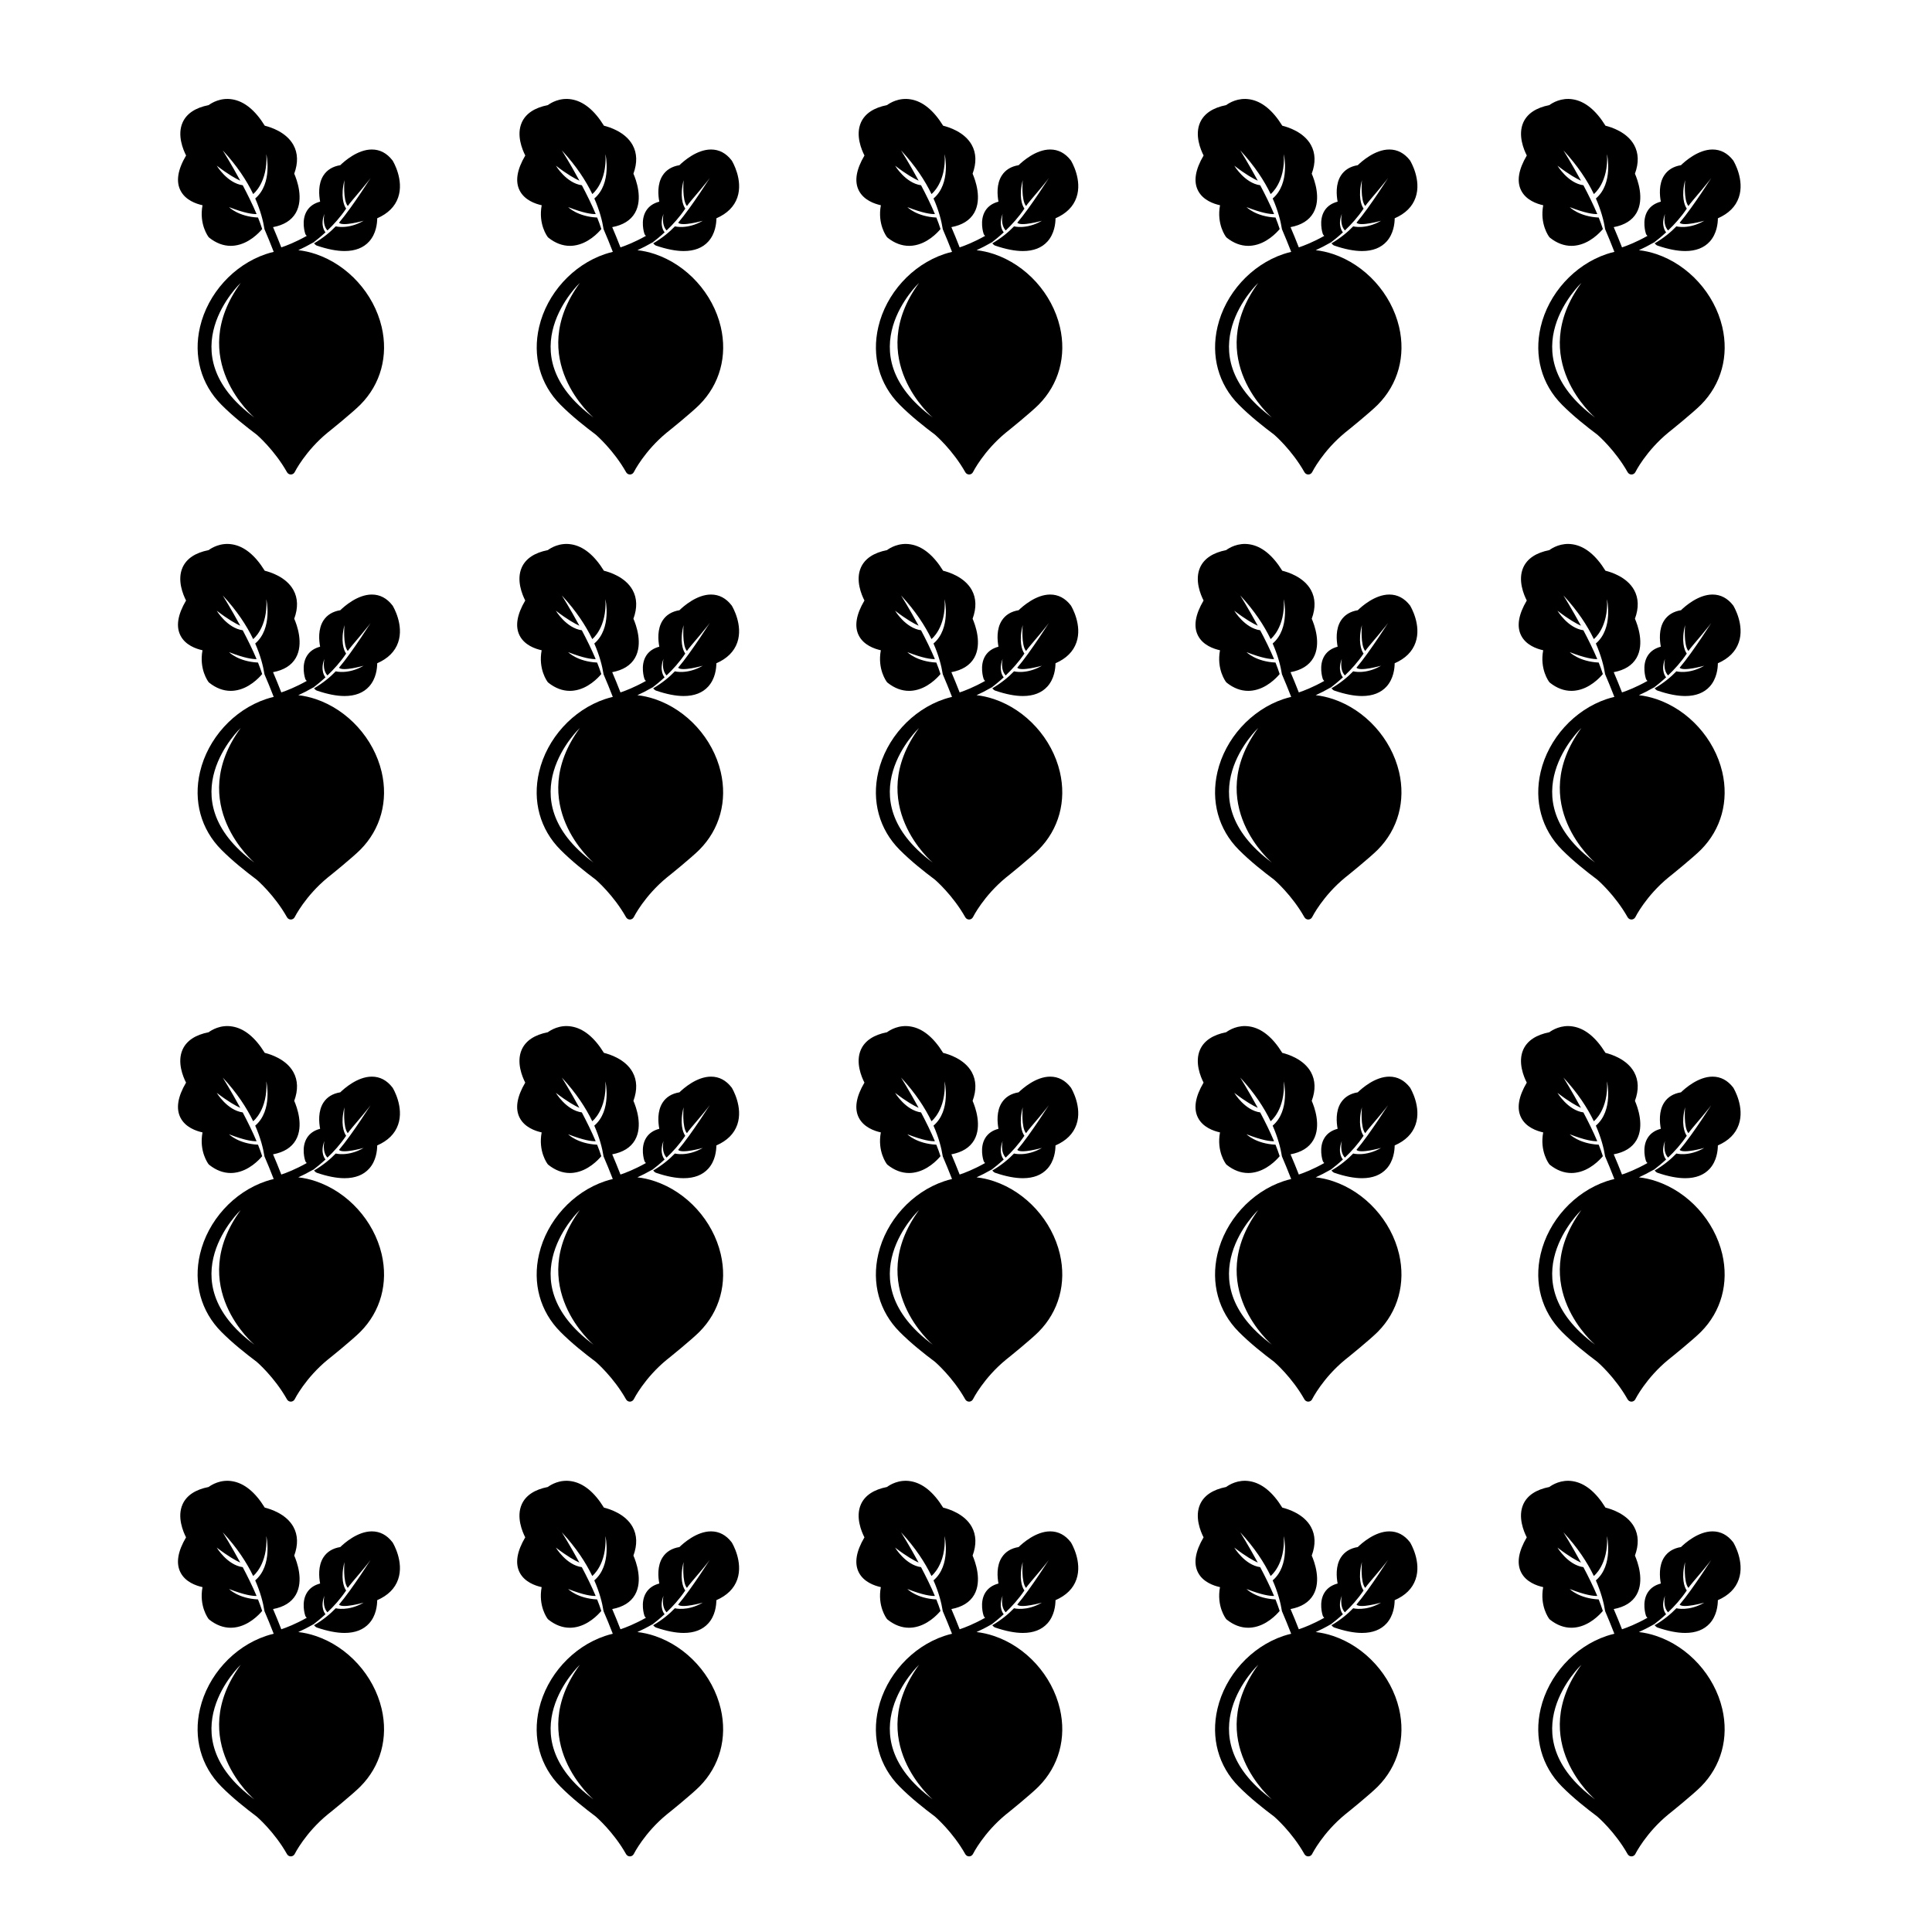
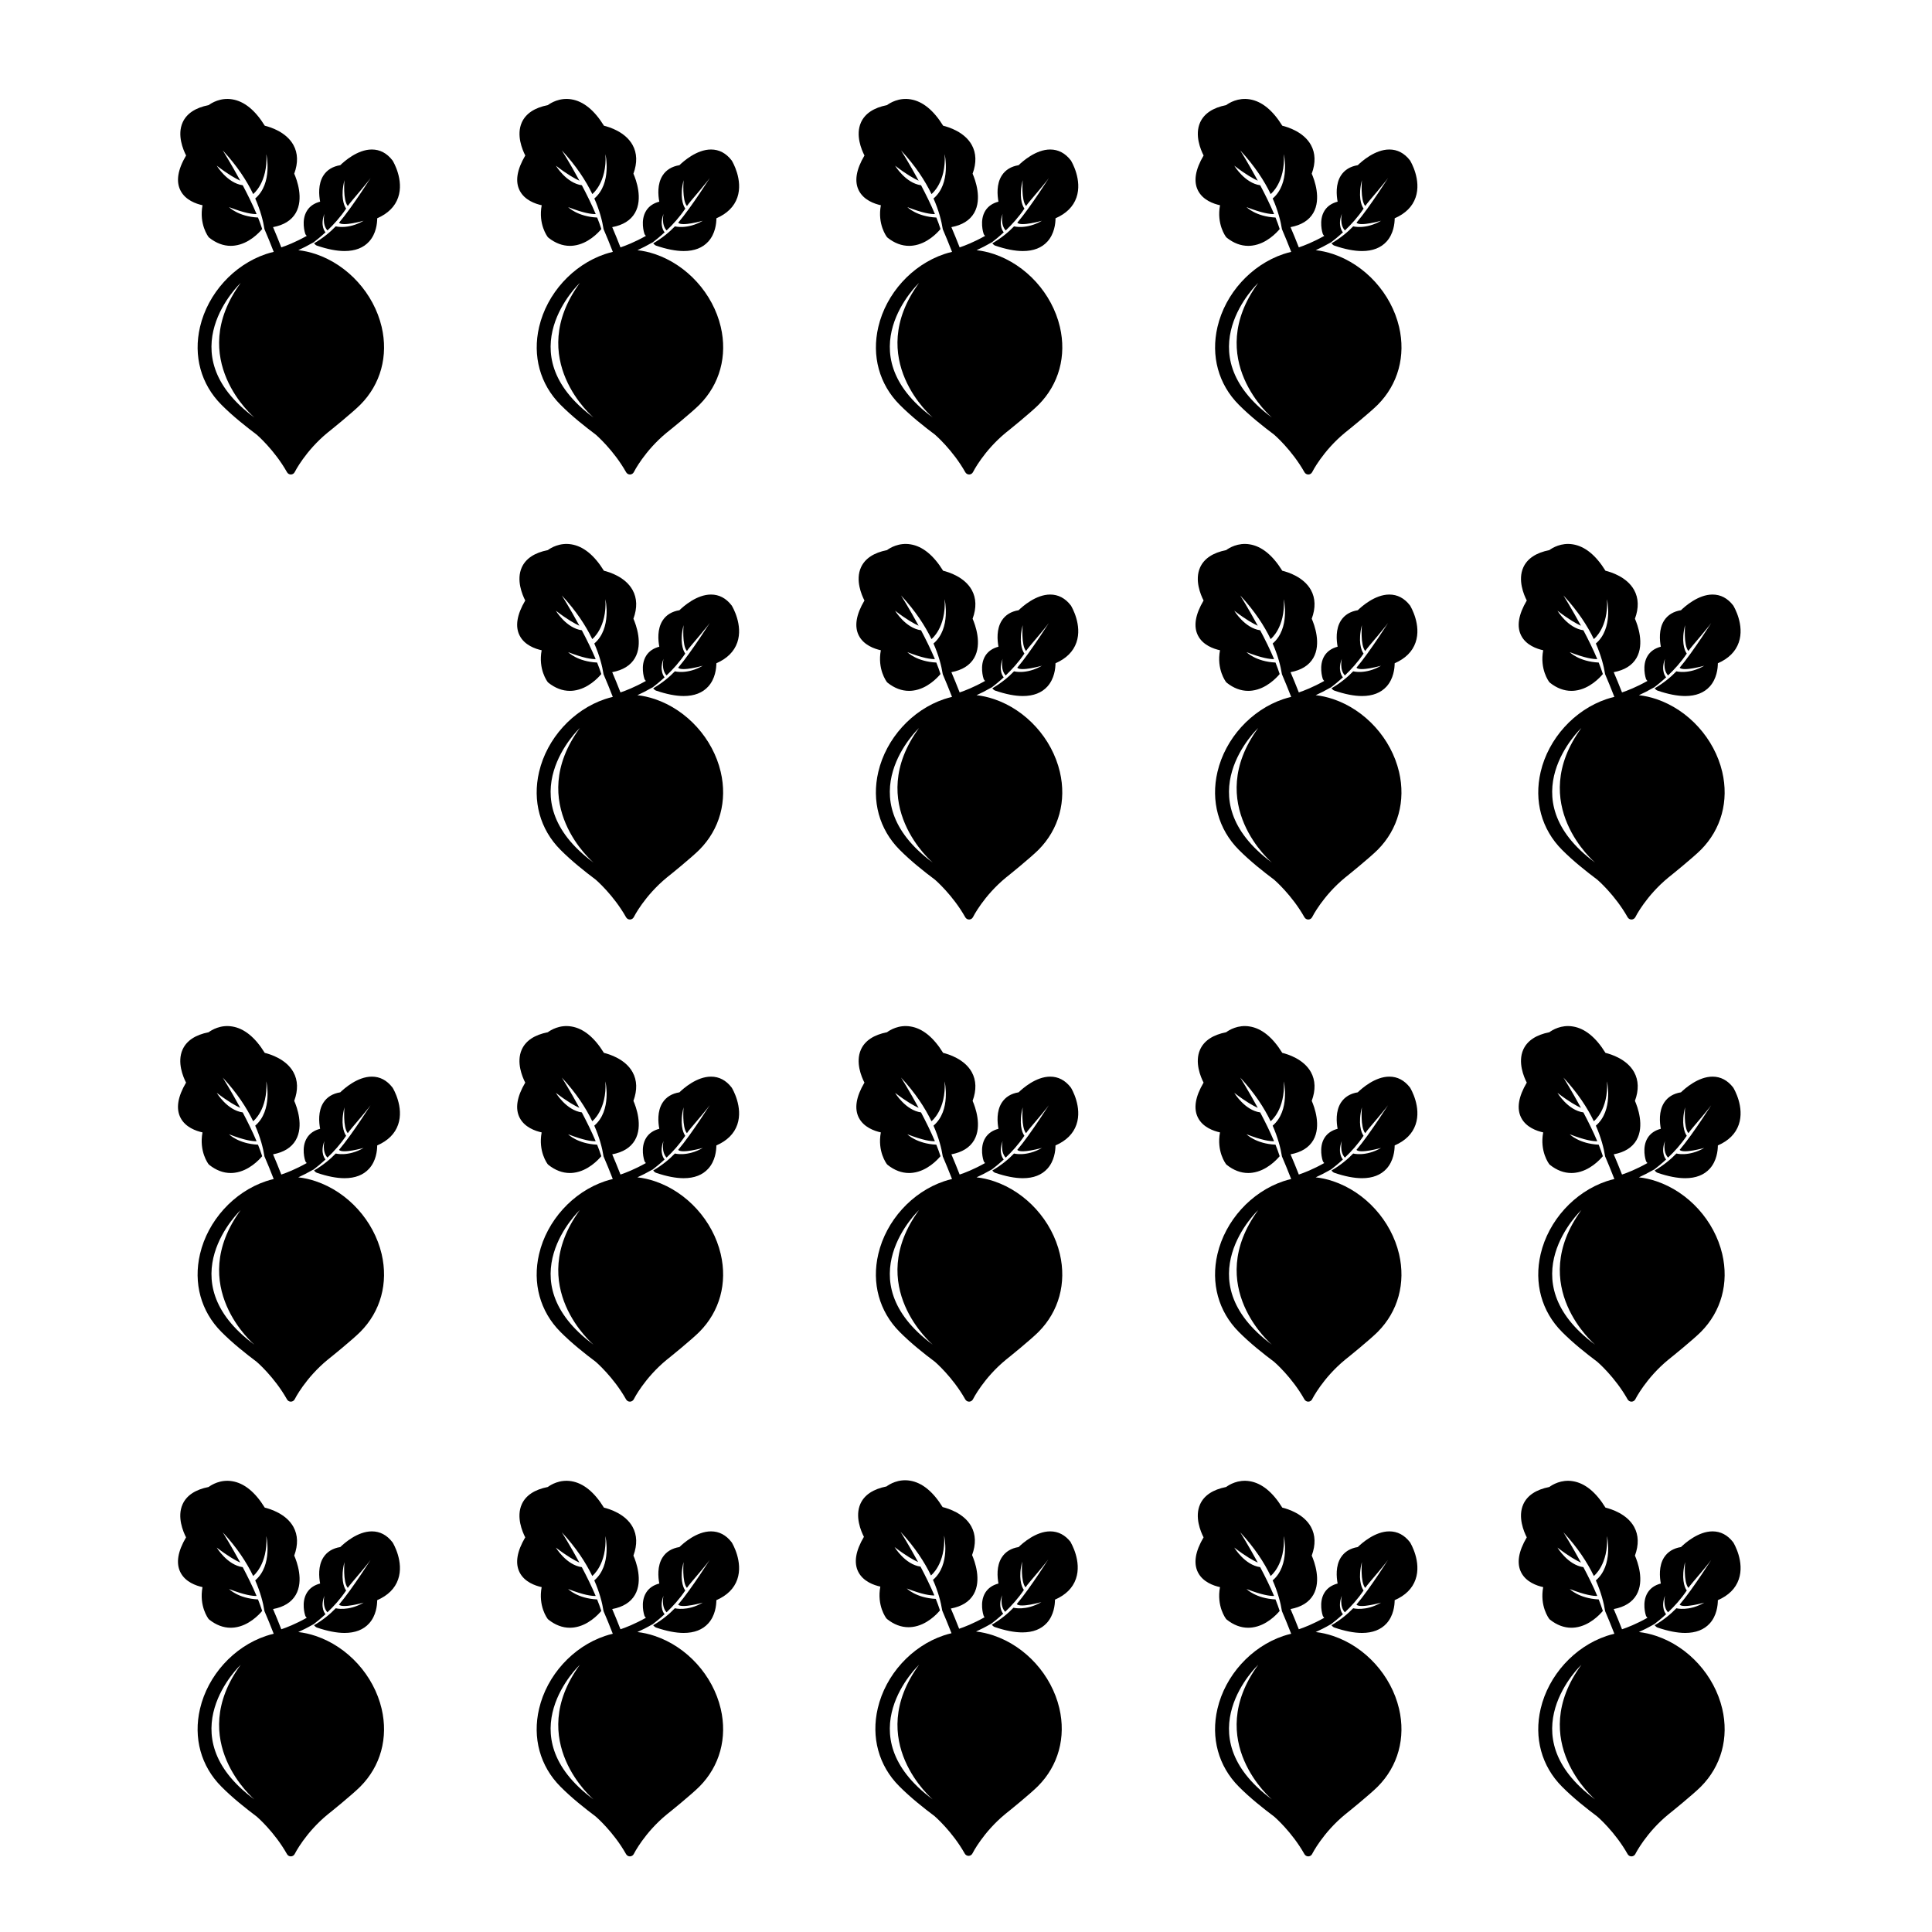
<svg xmlns="http://www.w3.org/2000/svg" fill="#000000" width="800px" height="800px" version="1.1" viewBox="144 144 512 512">
  <g>
    <path d="m248.07 186.6c-0.023-0.039-0.051-0.074-0.074-0.109-1.473-1.906-3.309-2.871-5.457-2.871-3.793 0-7.324 3.148-8.363 4.156-2.012 0.328-3.512 1.25-4.469 2.731-1.461 2.273-1.188 5.262-0.871 6.934-1.551 0.406-2.715 1.195-3.461 2.367-1.648 2.586-0.539 5.981-0.488 6.125 0.055 0.16 0.145 0.312 0.266 0.434l0.141 0.145c-2.984 1.676-5.457 2.621-6.746 3.047-0.746-1.918-1.477-3.707-2.188-5.367 2.848-0.535 4.875-1.785 6.016-3.754 2.18-3.773 0.289-8.836-0.402-10.41 1.055-2.875 0.977-5.438-0.215-7.602-1.902-3.449-6.098-4.75-7.586-5.109-2.551-4.125-5.457-6.481-8.625-6.992-3.117-0.516-5.473 0.957-6.246 1.527-3.523 0.695-5.844 2.242-6.902 4.59-1.508 3.356 0.145 7.254 0.918 8.762-2.215 3.734-2.719 6.859-1.492 9.27 1.289 2.562 4.152 3.547 5.844 3.914-0.945 5.031 1.492 8.273 1.598 8.418 0.066 0.07 0.133 0.145 0.207 0.203 1.805 1.422 3.707 2.141 5.668 2.141 0.363 0 0.719-0.023 1.078-0.074 3.738-0.488 6.453-3.41 7.262-4.383-0.312-0.973-0.684-2-1.109-3.047-5.231-0.25-7.684-2.762-7.684-2.762 4.144 1.613 6.273 1.883 7.309 1.844-1.074-2.551-2.394-5.203-3.672-7.637-4.117-0.559-6.887-5.188-6.887-5.188 3.09 2.367 5.098 3.465 6.238 3.981-2.465-4.539-4.648-8.027-4.648-8.027 3.812 4.106 6.363 8.039 8.062 11.566 0 0 3.906-3.004 3.496-10.555 0 0 1.75 7.715-2.953 11.73 1.379 3.141 2.102 5.918 2.453 8.148 0.789 1.832 1.613 3.828 2.449 6-0.684 0.16-1.371 0.348-2.07 0.586-8.531 2.875-15.387 10.453-17.457 19.289-1.809 7.691 0.25 15.219 5.664 20.641 3.039 3.055 6.43 5.719 9.375 7.945 0.047 0.039 4.676 4.027 8.016 9.945 0.207 0.363 0.59 0.59 1.008 0.59h0.035c0.422-0.012 0.805-0.258 0.996-0.641 0.023-0.055 2.84-5.637 8.758-10.488 0.578-0.441 6.531-5.262 8.621-7.352 5.402-5.426 7.461-12.949 5.656-20.641-2.082-8.836-8.934-16.41-17.469-19.289-1.582-0.527-3.113-0.871-4.621-1.031 1.18-0.535 2.523-1.211 3.961-2.039l0.023 0.02c0.883-0.676 2.016-1.594 3.231-2.719-0.039-0.035-1.535-1.656-0.289-4.902 0 0-0.684 2.832 0.805 4.41 1.668-1.594 3.449-3.547 4.949-5.789-0.656-0.906-1.508-3.336-0.449-7.543 0 0-0.449 5.344 0.891 6.856 0.684-1.102 6.086-7.059 6.586-8.273 0 0-5.352 8.52-8.914 12.695 0.922 1.078 6.523-0.516 6.523-0.516-4.109 2.383-7.394 1.484-7.394 1.484-1.461 1.527-3.34 3.078-5.75 4.5l0.312 0.324c0.133 0.137 0.281 0.23 0.457 0.289 2.766 0.945 5.231 1.43 7.316 1.43 2.82 0 5.019-0.855 6.531-2.543 1.84-2.047 2.117-4.758 2.125-6.137 2.852-1.25 4.711-3.098 5.543-5.508 1.609-4.637-1.309-9.539-1.434-9.738zm-40.277 32.367c-14.742 20.223 3.613 35.68 3.613 35.68-23.262-17.188-3.613-35.68-3.613-35.68z" />
    <path d="m337.95 186.6c-0.02-0.039-0.051-0.074-0.07-0.109-1.473-1.906-3.309-2.871-5.457-2.871-3.793 0-7.332 3.148-8.363 4.156-2.012 0.328-3.512 1.25-4.465 2.731-1.461 2.273-1.195 5.262-0.871 6.934-1.559 0.406-2.715 1.195-3.465 2.367-1.648 2.586-0.539 5.981-0.488 6.125 0.055 0.16 0.145 0.312 0.266 0.434l0.141 0.145c-2.984 1.676-5.457 2.621-6.746 3.047-0.746-1.918-1.477-3.707-2.188-5.367 2.848-0.535 4.875-1.785 6.019-3.754 2.18-3.773 0.289-8.836-0.398-10.41 1.047-2.875 0.977-5.438-0.223-7.602-1.906-3.449-6.102-4.75-7.586-5.109-2.551-4.125-5.457-6.481-8.621-6.992-3.117-0.516-5.473 0.957-6.246 1.527-3.527 0.695-5.844 2.242-6.902 4.59-1.508 3.356 0.145 7.254 0.918 8.762-2.207 3.742-2.715 6.863-1.492 9.273 1.293 2.562 4.156 3.547 5.844 3.914-0.945 5.031 1.484 8.273 1.602 8.418 0.059 0.07 0.133 0.145 0.203 0.203 1.805 1.422 3.707 2.141 5.668 2.141 0.359 0 0.719-0.023 1.078-0.074 3.734-0.488 6.449-3.41 7.254-4.383-0.309-0.973-0.684-2-1.109-3.047-5.231-0.25-7.688-2.762-7.688-2.762 4.152 1.613 6.273 1.883 7.309 1.844-1.074-2.551-2.387-5.203-3.672-7.637-4.121-0.559-6.883-5.188-6.883-5.188 3.082 2.367 5.094 3.465 6.238 3.981-2.457-4.539-4.656-8.027-4.656-8.027 3.812 4.106 6.363 8.039 8.066 11.566 0 0 3.906-3.004 3.492-10.555 0 0 1.75 7.715-2.953 11.73 1.379 3.141 2.102 5.918 2.453 8.148 0.789 1.832 1.613 3.828 2.449 6-0.684 0.16-1.371 0.348-2.074 0.586-8.531 2.875-15.387 10.453-17.457 19.289-1.809 7.691 0.25 15.219 5.656 20.641 3.043 3.055 6.43 5.719 9.383 7.945 0.039 0.039 4.676 4.027 8.016 9.945 0.211 0.363 0.59 0.59 1.004 0.59h0.035c0.43-0.012 0.812-0.258 1.004-0.641 0.023-0.055 2.84-5.637 8.758-10.488 0.578-0.441 6.531-5.262 8.621-7.352 5.402-5.426 7.461-12.949 5.656-20.641-2.074-8.836-8.934-16.41-17.461-19.289-1.582-0.527-3.113-0.871-4.625-1.031 1.18-0.535 2.519-1.211 3.961-2.039l0.02 0.02c0.883-0.676 2.016-1.594 3.234-2.719-0.039-0.035-1.535-1.656-0.289-4.902 0 0-0.684 2.832 0.812 4.41 1.672-1.594 3.449-3.547 4.949-5.789-0.656-0.906-1.508-3.336-0.449-7.543 0 0-0.449 5.344 0.891 6.856 0.684-1.102 6.086-7.059 6.59-8.273 0 0-5.352 8.52-8.914 12.695 0.922 1.078 6.523-0.516 6.523-0.516-4.109 2.383-7.394 1.484-7.394 1.484-1.461 1.527-3.34 3.078-5.75 4.5l0.316 0.324c0.133 0.137 0.281 0.23 0.453 0.289 2.769 0.945 5.234 1.43 7.316 1.43 2.82 0 5.019-0.855 6.531-2.543 1.84-2.047 2.117-4.758 2.133-6.137 2.848-1.25 4.711-3.098 5.543-5.508 1.594-4.641-1.324-9.543-1.449-9.742zm-40.281 32.367c-14.738 20.223 3.613 35.68 3.613 35.68-23.254-17.188-3.613-35.68-3.613-35.68z" />
    <path d="m427.84 186.6c-0.023-0.039-0.051-0.074-0.07-0.109-1.473-1.906-3.316-2.871-5.461-2.871-3.785 0-7.324 3.148-8.363 4.156-2.012 0.328-3.5 1.25-4.457 2.731-1.465 2.273-1.195 5.262-0.883 6.934-1.551 0.406-2.707 1.195-3.461 2.367-1.637 2.586-0.539 5.981-0.484 6.125 0.055 0.16 0.145 0.312 0.266 0.434l0.137 0.145c-2.977 1.676-5.445 2.621-6.746 3.047-0.75-1.918-1.48-3.707-2.191-5.367 2.856-0.535 4.875-1.785 6.027-3.754 2.176-3.773 0.277-8.836-0.402-10.41 1.055-2.875 0.973-5.438-0.215-7.602-1.902-3.449-6.106-4.75-7.59-5.109-2.555-4.125-5.461-6.481-8.629-6.992-3.113-0.516-5.477 0.957-6.246 1.527-3.516 0.695-5.844 2.242-6.902 4.59-1.508 3.356 0.145 7.254 0.926 8.762-2.215 3.742-2.719 6.863-1.5 9.273 1.301 2.562 4.16 3.547 5.844 3.914-0.945 5.031 1.496 8.273 1.605 8.418 0.059 0.07 0.125 0.145 0.203 0.203 1.797 1.422 3.707 2.141 5.664 2.141 0.359 0 0.719-0.023 1.082-0.074 3.738-0.488 6.445-3.41 7.254-4.383-0.301-0.973-0.684-2-1.102-3.047-5.234-0.25-7.684-2.762-7.684-2.762 4.144 1.613 6.266 1.883 7.305 1.844-1.074-2.551-2.387-5.203-3.672-7.637-4.109-0.559-6.879-5.188-6.879-5.188 3.074 2.367 5.094 3.465 6.238 3.981-2.457-4.539-4.656-8.027-4.656-8.027 3.809 4.106 6.359 8.039 8.062 11.566 0 0 3.91-3.004 3.492-10.555 0 0 1.758 7.715-2.957 11.73 1.387 3.141 2.102 5.918 2.457 8.148 0.785 1.832 1.605 3.828 2.453 6-0.691 0.16-1.371 0.348-2.082 0.586-8.531 2.875-15.387 10.453-17.453 19.289-1.809 7.691 0.246 15.219 5.652 20.641 3.043 3.055 6.422 5.719 9.383 7.945 0.039 0.039 4.676 4.027 8.016 9.945 0.207 0.363 0.594 0.59 1.008 0.59h0.035c0.43-0.012 0.805-0.258 0.996-0.641 0.023-0.055 2.836-5.637 8.75-10.488 0.574-0.441 6.535-5.262 8.621-7.352 5.391-5.426 7.461-12.949 5.652-20.641-2.074-8.836-8.926-16.41-17.461-19.289-1.582-0.527-3.113-0.871-4.621-1.031 1.18-0.535 2.516-1.211 3.953-2.039l0.023 0.02c0.887-0.676 2.016-1.594 3.234-2.719-0.047-0.035-1.543-1.656-0.293-4.902 0 0-0.691 2.832 0.812 4.41 1.672-1.594 3.449-3.547 4.953-5.789-0.664-0.906-1.508-3.336-0.453-7.543 0 0-0.449 5.344 0.891 6.856 0.684-1.102 6.09-7.059 6.586-8.273 0 0-5.352 8.52-8.914 12.695 0.922 1.078 6.531-0.516 6.531-0.516-4.109 2.383-7.394 1.484-7.394 1.484-1.461 1.527-3.34 3.078-5.754 4.5l0.312 0.324c0.137 0.137 0.289 0.23 0.465 0.289 2.769 0.945 5.223 1.43 7.316 1.43 2.828 0 5.012-0.855 6.531-2.543 1.828-2.047 2.117-4.758 2.125-6.137 2.852-1.25 4.711-3.098 5.543-5.508 1.613-4.641-1.305-9.543-1.43-9.742zm-40.281 32.367c-14.73 20.223 3.621 35.68 3.621 35.68-23.266-17.188-3.621-35.68-3.621-35.68z" />
    <path d="m517.72 186.6c-0.023-0.039-0.051-0.074-0.07-0.109-1.477-1.906-3.316-2.871-5.465-2.871-3.789 0-7.32 3.148-8.359 4.156-2.012 0.328-3.5 1.25-4.465 2.731-1.461 2.273-1.188 5.262-0.875 6.934-1.551 0.406-2.711 1.195-3.461 2.367-1.641 2.586-0.539 5.981-0.488 6.125 0.059 0.16 0.145 0.312 0.273 0.434l0.133 0.145c-2.973 1.676-5.453 2.621-6.742 3.047-0.75-1.918-1.48-3.707-2.195-5.367 2.856-0.535 4.883-1.785 6.027-3.754 2.18-3.773 0.281-8.836-0.406-10.41 1.059-2.875 0.977-5.438-0.211-7.602-1.902-3.449-6.106-4.75-7.59-5.109-2.551-4.125-5.461-6.481-8.629-6.992-3.109-0.516-5.473 0.957-6.246 1.527-3.516 0.695-5.84 2.242-6.902 4.59-1.5 3.356 0.145 7.254 0.922 8.762-2.207 3.742-2.715 6.863-1.492 9.273 1.289 2.562 4.156 3.547 5.844 3.914-0.945 5.031 1.492 8.273 1.605 8.418 0.055 0.07 0.117 0.145 0.203 0.203 1.793 1.422 3.707 2.141 5.664 2.141 0.359 0 0.719-0.023 1.078-0.074 3.742-0.488 6.449-3.41 7.262-4.383-0.309-0.973-0.684-2-1.102-3.047-5.234-0.25-7.688-2.762-7.688-2.762 4.144 1.613 6.273 1.883 7.309 1.844-1.074-2.551-2.387-5.203-3.68-7.637-4.106-0.559-6.871-5.188-6.871-5.188 3.074 2.367 5.09 3.465 6.231 3.981-2.465-4.539-4.648-8.027-4.648-8.027 3.809 4.106 6.359 8.039 8.055 11.566 0 0 3.91-3.004 3.492-10.555 0 0 1.754 7.715-2.953 11.73 1.375 3.141 2.102 5.918 2.457 8.148 0.785 1.832 1.605 3.828 2.449 6-0.684 0.16-1.371 0.348-2.082 0.586-8.523 2.875-15.387 10.453-17.453 19.289-1.805 7.691 0.246 15.219 5.652 20.641 3.043 3.055 6.43 5.719 9.383 7.945 0.047 0.039 4.676 4.027 8.016 9.945 0.211 0.363 0.594 0.59 1.008 0.59h0.035c0.43-0.012 0.812-0.258 1.004-0.641 0.02-0.055 2.836-5.637 8.75-10.488 0.57-0.441 6.531-5.262 8.621-7.352 5.391-5.426 7.457-12.949 5.652-20.641-2.082-8.836-8.934-16.41-17.469-19.289-1.582-0.527-3.113-0.871-4.621-1.031 1.18-0.535 2.519-1.211 3.961-2.039l0.02 0.02c0.887-0.676 2.019-1.594 3.238-2.719-0.047-0.035-1.543-1.656-0.297-4.902 0 0-0.684 2.832 0.812 4.41 1.676-1.594 3.457-3.547 4.953-5.789-0.664-0.906-1.5-3.336-0.449-7.543 0 0-0.453 5.344 0.891 6.856 0.684-1.102 6.086-7.059 6.586-8.273 0 0-5.356 8.52-8.914 12.695 0.922 1.078 6.523-0.516 6.523-0.516-4.109 2.383-7.391 1.484-7.391 1.484-1.465 1.527-3.34 3.078-5.758 4.5l0.316 0.324c0.133 0.137 0.281 0.23 0.465 0.289 2.762 0.945 5.223 1.43 7.316 1.43 2.82 0 5.008-0.855 6.531-2.543 1.828-2.047 2.117-4.758 2.125-6.137 2.852-1.25 4.707-3.098 5.535-5.508 1.617-4.641-1.305-9.543-1.426-9.742zm-40.277 32.367c-14.73 20.223 3.621 35.68 3.621 35.68-23.266-17.188-3.621-35.68-3.621-35.68z" />
-     <path d="m248.07 304.54c-0.023-0.039-0.051-0.074-0.074-0.109-1.473-1.906-3.309-2.871-5.457-2.871-3.793 0-7.324 3.148-8.363 4.156-2.012 0.328-3.512 1.25-4.469 2.731-1.461 2.273-1.188 5.262-0.871 6.934-1.551 0.406-2.715 1.199-3.461 2.367-1.648 2.586-0.539 5.981-0.488 6.125 0.055 0.16 0.145 0.312 0.266 0.434l0.141 0.145c-2.984 1.676-5.457 2.621-6.746 3.047-0.746-1.918-1.477-3.707-2.188-5.367 2.848-0.535 4.875-1.785 6.016-3.754 2.18-3.769 0.289-8.836-0.402-10.41 1.055-2.875 0.977-5.438-0.215-7.602-1.91-3.457-6.109-4.758-7.598-5.117-2.551-4.125-5.457-6.481-8.625-6.992-3.117-0.516-5.473 0.957-6.246 1.527-3.523 0.695-5.844 2.242-6.902 4.59-1.508 3.356 0.145 7.254 0.918 8.762-2.207 3.742-2.715 6.863-1.484 9.273 1.289 2.562 4.152 3.547 5.844 3.914-0.945 5.031 1.492 8.273 1.598 8.418 0.066 0.07 0.133 0.145 0.207 0.203 1.805 1.422 3.707 2.141 5.668 2.141 0.363 0 0.719-0.023 1.078-0.074 3.738-0.488 6.453-3.41 7.262-4.383-0.312-0.973-0.684-2-1.109-3.047-5.231-0.25-7.684-2.762-7.684-2.762 4.144 1.613 6.273 1.883 7.309 1.844-1.074-2.551-2.394-5.203-3.672-7.637-4.117-0.559-6.887-5.184-6.887-5.184 3.09 2.363 5.098 3.465 6.238 3.981-2.465-4.539-4.648-8.027-4.648-8.027 3.812 4.106 6.363 8.039 8.062 11.566 0 0 3.906-3.004 3.496-10.555 0 0 1.75 7.715-2.953 11.73 1.379 3.141 2.102 5.918 2.453 8.148 0.789 1.832 1.613 3.828 2.449 6-0.684 0.168-1.371 0.348-2.07 0.586-8.531 2.875-15.387 10.453-17.457 19.289-1.809 7.691 0.25 15.219 5.664 20.641 3.039 3.055 6.43 5.719 9.375 7.945 0.047 0.039 4.676 4.019 8.016 9.945 0.207 0.363 0.59 0.59 1.008 0.59h0.035c0.422-0.016 0.805-0.258 0.996-0.637 0.023-0.059 2.84-5.644 8.758-10.496 0.578-0.438 6.531-5.262 8.621-7.352 5.402-5.426 7.461-12.949 5.656-20.641-2.082-8.836-8.934-16.41-17.469-19.289-1.582-0.527-3.113-0.871-4.621-1.031 1.18-0.535 2.523-1.211 3.961-2.039l0.023 0.023c0.883-0.676 2.016-1.598 3.231-2.727-0.039-0.035-1.535-1.656-0.289-4.902 0 0-0.684 2.832 0.805 4.41 1.668-1.598 3.449-3.547 4.949-5.793-0.656-0.906-1.508-3.336-0.449-7.543 0 0-0.449 5.344 0.891 6.856 0.684-1.102 6.086-7.059 6.586-8.273 0 0-5.352 8.52-8.914 12.699 0.922 1.078 6.523-0.52 6.523-0.52-4.109 2.383-7.394 1.484-7.394 1.484-1.461 1.527-3.34 3.078-5.75 4.5l0.312 0.324c0.133 0.137 0.281 0.23 0.457 0.289 2.766 0.945 5.231 1.43 7.316 1.43 2.82 0 5.019-0.855 6.531-2.543 1.84-2.047 2.117-4.758 2.125-6.137 2.852-1.25 4.711-3.102 5.543-5.508 1.613-4.621-1.305-9.523-1.43-9.727zm-40.277 32.371c-14.742 20.223 3.613 35.68 3.613 35.68-23.262-17.191-3.613-35.68-3.613-35.68z" />
    <path d="m337.95 304.54c-0.02-0.039-0.051-0.074-0.07-0.109-1.473-1.906-3.309-2.871-5.457-2.871-3.793 0-7.332 3.148-8.363 4.156-2.012 0.328-3.512 1.25-4.465 2.731-1.461 2.273-1.195 5.262-0.871 6.934-1.559 0.406-2.715 1.199-3.465 2.367-1.648 2.586-0.539 5.981-0.488 6.125 0.055 0.16 0.145 0.312 0.266 0.434l0.141 0.145c-2.984 1.676-5.457 2.621-6.746 3.047-0.746-1.918-1.477-3.707-2.188-5.367 2.848-0.535 4.875-1.785 6.019-3.754 2.18-3.769 0.289-8.836-0.398-10.41 1.047-2.875 0.977-5.438-0.223-7.602-1.91-3.457-6.106-4.758-7.598-5.117-2.551-4.125-5.457-6.481-8.621-6.992-3.117-0.516-5.473 0.957-6.246 1.527-3.527 0.695-5.844 2.242-6.902 4.59-1.508 3.356 0.145 7.254 0.918 8.762-2.207 3.742-2.715 6.863-1.492 9.273 1.293 2.562 4.156 3.547 5.844 3.914-0.945 5.031 1.484 8.273 1.602 8.418 0.059 0.07 0.133 0.145 0.203 0.203 1.805 1.422 3.707 2.141 5.668 2.141 0.359 0 0.719-0.023 1.078-0.074 3.734-0.488 6.449-3.41 7.254-4.383-0.309-0.973-0.684-2-1.109-3.047-5.231-0.25-7.688-2.762-7.688-2.762 4.152 1.613 6.273 1.883 7.309 1.844-1.074-2.551-2.387-5.203-3.672-7.637-4.121-0.559-6.883-5.184-6.883-5.184 3.082 2.363 5.094 3.465 6.238 3.981-2.457-4.539-4.656-8.027-4.656-8.027 3.812 4.106 6.363 8.039 8.066 11.566 0 0 3.906-3.004 3.492-10.555 0 0 1.75 7.715-2.953 11.73 1.379 3.141 2.102 5.918 2.453 8.148 0.789 1.832 1.613 3.828 2.449 6-0.684 0.168-1.371 0.348-2.074 0.586-8.531 2.875-15.387 10.453-17.457 19.289-1.809 7.691 0.25 15.219 5.656 20.641 3.043 3.055 6.43 5.719 9.383 7.945 0.039 0.039 4.676 4.019 8.016 9.945 0.211 0.363 0.59 0.59 1.004 0.59h0.035c0.43-0.016 0.812-0.258 1.004-0.637 0.023-0.059 2.84-5.644 8.758-10.496 0.578-0.438 6.531-5.262 8.621-7.352 5.402-5.426 7.461-12.949 5.656-20.641-2.074-8.836-8.934-16.41-17.461-19.289-1.582-0.527-3.113-0.871-4.625-1.031 1.18-0.535 2.519-1.211 3.961-2.039l0.02 0.023c0.883-0.676 2.016-1.598 3.234-2.727-0.039-0.035-1.535-1.656-0.289-4.902 0 0-0.684 2.832 0.812 4.41 1.672-1.598 3.449-3.547 4.949-5.793-0.656-0.906-1.508-3.336-0.449-7.543 0 0-0.449 5.344 0.891 6.856 0.684-1.102 6.086-7.059 6.59-8.273 0 0-5.352 8.52-8.914 12.699 0.922 1.078 6.523-0.52 6.523-0.52-4.109 2.383-7.394 1.484-7.394 1.484-1.461 1.527-3.34 3.078-5.75 4.5l0.316 0.324c0.133 0.137 0.281 0.23 0.453 0.289 2.769 0.945 5.234 1.43 7.316 1.43 2.82 0 5.019-0.855 6.531-2.543 1.84-2.047 2.117-4.758 2.133-6.137 2.848-1.25 4.711-3.102 5.543-5.508 1.605-4.621-1.312-9.523-1.438-9.727zm-40.281 32.371c-14.738 20.223 3.613 35.68 3.613 35.68-23.254-17.191-3.613-35.68-3.613-35.68z" />
    <path d="m427.84 304.54c-0.023-0.039-0.051-0.074-0.07-0.109-1.473-1.906-3.316-2.871-5.461-2.871-3.785 0-7.324 3.148-8.363 4.156-2.012 0.328-3.5 1.25-4.457 2.731-1.465 2.273-1.195 5.262-0.883 6.934-1.551 0.406-2.707 1.199-3.461 2.367-1.637 2.586-0.539 5.981-0.484 6.125 0.055 0.16 0.145 0.312 0.266 0.434l0.137 0.145c-2.977 1.676-5.445 2.621-6.746 3.047-0.75-1.918-1.48-3.707-2.191-5.367 2.856-0.535 4.875-1.785 6.027-3.754 2.176-3.769 0.277-8.836-0.402-10.41 1.055-2.875 0.973-5.438-0.215-7.602-1.91-3.457-6.117-4.758-7.598-5.117-2.555-4.125-5.461-6.481-8.629-6.992-3.113-0.516-5.477 0.957-6.246 1.527-3.516 0.695-5.844 2.242-6.902 4.59-1.508 3.356 0.145 7.254 0.926 8.762-2.215 3.742-2.719 6.863-1.5 9.273 1.301 2.562 4.16 3.547 5.844 3.914-0.945 5.031 1.496 8.273 1.605 8.418 0.059 0.07 0.125 0.145 0.203 0.203 1.797 1.422 3.707 2.141 5.664 2.141 0.359 0 0.719-0.023 1.082-0.074 3.738-0.488 6.445-3.41 7.254-4.383-0.301-0.973-0.684-2-1.102-3.047-5.234-0.25-7.684-2.762-7.684-2.762 4.144 1.613 6.266 1.883 7.305 1.844-1.074-2.551-2.387-5.203-3.672-7.637-4.109-0.559-6.879-5.184-6.879-5.184 3.074 2.363 5.094 3.465 6.238 3.981-2.457-4.539-4.656-8.027-4.656-8.027 3.809 4.106 6.359 8.039 8.062 11.566 0 0 3.91-3.004 3.492-10.555 0 0 1.758 7.715-2.957 11.73 1.387 3.141 2.102 5.918 2.457 8.148 0.785 1.832 1.605 3.828 2.453 6-0.691 0.168-1.371 0.348-2.082 0.586-8.531 2.875-15.387 10.453-17.453 19.289-1.809 7.691 0.246 15.219 5.652 20.641 3.043 3.055 6.422 5.719 9.383 7.945 0.039 0.039 4.676 4.019 8.016 9.945 0.207 0.363 0.594 0.59 1.008 0.59h0.035c0.43-0.016 0.805-0.258 0.996-0.637 0.023-0.059 2.836-5.644 8.75-10.496 0.574-0.438 6.535-5.262 8.621-7.352 5.391-5.426 7.461-12.949 5.652-20.641-2.074-8.836-8.926-16.41-17.461-19.289-1.582-0.527-3.113-0.871-4.621-1.031 1.18-0.535 2.516-1.211 3.953-2.039l0.023 0.023c0.887-0.676 2.016-1.598 3.234-2.727-0.047-0.035-1.543-1.656-0.293-4.902 0 0-0.691 2.832 0.812 4.41 1.672-1.598 3.449-3.547 4.953-5.793-0.664-0.906-1.508-3.336-0.453-7.543 0 0-0.449 5.344 0.891 6.856 0.684-1.102 6.09-7.059 6.586-8.273 0 0-5.352 8.52-8.914 12.699 0.922 1.078 6.531-0.52 6.531-0.52-4.109 2.383-7.394 1.484-7.394 1.484-1.461 1.527-3.34 3.078-5.754 4.5l0.312 0.324c0.137 0.137 0.289 0.23 0.465 0.289 2.769 0.945 5.223 1.43 7.316 1.43 2.828 0 5.012-0.855 6.531-2.543 1.828-2.047 2.117-4.758 2.125-6.137 2.852-1.25 4.711-3.102 5.543-5.508 1.621-4.621-1.297-9.523-1.422-9.727zm-40.281 32.371c-14.73 20.223 3.621 35.68 3.621 35.68-23.266-17.191-3.621-35.68-3.621-35.68z" />
    <path d="m517.72 304.54c-0.023-0.039-0.051-0.074-0.07-0.109-1.477-1.906-3.316-2.871-5.465-2.871-3.789 0-7.32 3.148-8.359 4.156-2.012 0.328-3.5 1.25-4.465 2.731-1.461 2.273-1.188 5.262-0.875 6.934-1.551 0.406-2.711 1.199-3.461 2.367-1.641 2.586-0.539 5.981-0.488 6.125 0.059 0.16 0.145 0.312 0.273 0.434l0.133 0.145c-2.973 1.676-5.453 2.621-6.742 3.047-0.75-1.918-1.48-3.707-2.195-5.367 2.856-0.535 4.883-1.785 6.027-3.754 2.18-3.769 0.281-8.836-0.406-10.41 1.059-2.875 0.977-5.438-0.211-7.602-1.91-3.457-6.109-4.758-7.598-5.117-2.551-4.125-5.461-6.481-8.629-6.992-3.109-0.516-5.473 0.957-6.246 1.527-3.516 0.695-5.84 2.242-6.902 4.59-1.5 3.356 0.145 7.254 0.922 8.762-2.207 3.742-2.715 6.863-1.492 9.273 1.289 2.562 4.156 3.547 5.844 3.914-0.945 5.031 1.492 8.273 1.605 8.418 0.055 0.07 0.117 0.145 0.203 0.203 1.793 1.422 3.707 2.141 5.664 2.141 0.359 0 0.719-0.023 1.078-0.074 3.742-0.488 6.449-3.41 7.262-4.383-0.309-0.973-0.684-2-1.102-3.047-5.234-0.25-7.688-2.762-7.688-2.762 4.144 1.613 6.273 1.883 7.309 1.844-1.074-2.551-2.387-5.203-3.68-7.637-4.106-0.559-6.871-5.184-6.871-5.184 3.074 2.363 5.09 3.465 6.231 3.981-2.465-4.539-4.648-8.027-4.648-8.027 3.809 4.106 6.359 8.039 8.055 11.566 0 0 3.91-3.004 3.492-10.555 0 0 1.754 7.715-2.953 11.73 1.375 3.141 2.102 5.918 2.457 8.148 0.785 1.832 1.605 3.828 2.449 6-0.684 0.168-1.371 0.348-2.082 0.586-8.523 2.875-15.387 10.453-17.453 19.289-1.805 7.691 0.246 15.219 5.652 20.641 3.043 3.055 6.43 5.719 9.383 7.945 0.047 0.039 4.676 4.019 8.016 9.945 0.211 0.363 0.594 0.59 1.008 0.59h0.035c0.43-0.016 0.812-0.258 1.004-0.637 0.02-0.059 2.836-5.644 8.75-10.496 0.57-0.438 6.531-5.262 8.621-7.352 5.391-5.426 7.457-12.949 5.652-20.641-2.082-8.836-8.934-16.41-17.469-19.289-1.582-0.527-3.113-0.871-4.621-1.031 1.18-0.535 2.519-1.211 3.961-2.039l0.02 0.023c0.887-0.676 2.019-1.598 3.238-2.727-0.047-0.035-1.543-1.656-0.297-4.902 0 0-0.684 2.832 0.812 4.41 1.676-1.598 3.457-3.547 4.953-5.793-0.664-0.906-1.5-3.336-0.449-7.543 0 0-0.453 5.344 0.891 6.856 0.684-1.102 6.086-7.059 6.586-8.273 0 0-5.356 8.52-8.914 12.699 0.922 1.078 6.523-0.52 6.523-0.52-4.109 2.383-7.391 1.484-7.391 1.484-1.465 1.527-3.34 3.078-5.758 4.5l0.316 0.324c0.133 0.137 0.281 0.23 0.465 0.289 2.762 0.945 5.223 1.43 7.316 1.43 2.82 0 5.008-0.855 6.531-2.543 1.828-2.047 2.117-4.758 2.125-6.137 2.852-1.25 4.707-3.102 5.535-5.508 1.625-4.621-1.297-9.523-1.418-9.727zm-40.277 32.371c-14.73 20.223 3.621 35.68 3.621 35.68-23.266-17.191-3.621-35.68-3.621-35.68z" />
    <path d="m248.07 432.3c-0.023-0.047-0.051-0.082-0.074-0.109-1.473-1.91-3.309-2.871-5.457-2.871-3.793 0-7.324 3.148-8.363 4.156-2.012 0.324-3.512 1.25-4.469 2.731-1.461 2.266-1.188 5.262-0.871 6.938-1.551 0.398-2.715 1.195-3.461 2.367-1.648 2.586-0.539 5.984-0.488 6.125 0.055 0.16 0.145 0.316 0.266 0.441l0.141 0.141c-2.984 1.676-5.457 2.625-6.746 3.047-0.746-1.918-1.477-3.707-2.188-5.359 2.848-0.535 4.875-1.785 6.016-3.754 2.18-3.773 0.289-8.844-0.402-10.414 1.055-2.875 0.977-5.43-0.215-7.602-1.91-3.457-6.109-4.75-7.598-5.117-2.551-4.133-5.457-6.481-8.625-6.992-3.117-0.523-5.473 0.957-6.246 1.527-3.523 0.695-5.844 2.238-6.902 4.586-1.508 3.359 0.145 7.254 0.918 8.762-2.207 3.742-2.715 6.863-1.484 9.281 1.289 2.562 4.152 3.547 5.844 3.914-0.945 5.031 1.492 8.266 1.598 8.414 0.066 0.074 0.133 0.152 0.207 0.203 1.805 1.426 3.707 2.144 5.668 2.144 0.363 0 0.719-0.023 1.078-0.074 3.738-0.492 6.453-3.41 7.262-4.383-0.312-0.973-0.684-1.996-1.109-3.047-5.231-0.258-7.684-2.762-7.684-2.762 4.144 1.613 6.273 1.879 7.309 1.844-1.074-2.555-2.394-5.203-3.672-7.637-4.117-0.559-6.887-5.188-6.887-5.188 3.09 2.367 5.098 3.465 6.238 3.981-2.465-4.539-4.648-8.027-4.648-8.027 3.812 4.106 6.363 8.039 8.062 11.574 0 0 3.906-3.008 3.496-10.559 0 0 1.75 7.715-2.953 11.73 1.379 3.141 2.102 5.918 2.453 8.148 0.789 1.832 1.613 3.828 2.449 5.996-0.684 0.16-1.371 0.344-2.07 0.586-8.531 2.871-15.387 10.453-17.457 19.285-1.809 7.691 0.25 15.219 5.664 20.641 3.039 3.059 6.43 5.723 9.375 7.949 0.047 0.035 4.676 4.019 8.016 9.945 0.207 0.363 0.59 0.59 1.008 0.59h0.035c0.422-0.016 0.805-0.262 0.996-0.641 0.023-0.059 2.84-5.637 8.758-10.488 0.578-0.441 6.531-5.262 8.621-7.356 5.402-5.422 7.461-12.941 5.656-20.641-2.082-8.832-8.934-16.414-17.469-19.285-1.582-0.535-3.113-0.871-4.621-1.031 1.18-0.535 2.523-1.211 3.961-2.039l0.023 0.023c0.883-0.676 2.016-1.594 3.231-2.719-0.039-0.039-1.535-1.656-0.289-4.906 0 0-0.684 2.832 0.805 4.41 1.668-1.586 3.449-3.543 4.949-5.789-0.656-0.906-1.508-3.336-0.449-7.535 0 0-0.449 5.34 0.891 6.852 0.684-1.109 6.086-7.055 6.586-8.277 0 0-5.352 8.52-8.914 12.699 0.922 1.082 6.523-0.516 6.523-0.516-4.109 2.383-7.394 1.484-7.394 1.484-1.461 1.531-3.34 3.078-5.75 4.504l0.312 0.316c0.133 0.133 0.281 0.23 0.457 0.293 2.766 0.945 5.231 1.426 7.316 1.426 2.82 0 5.019-0.855 6.531-2.543 1.84-2.039 2.117-4.75 2.125-6.137 2.852-1.25 4.711-3.098 5.543-5.508 1.613-4.644-1.305-9.551-1.43-9.75zm-40.277 32.367c-14.742 20.223 3.613 35.68 3.613 35.68-23.262-17.188-3.613-35.68-3.613-35.68z" />
    <path d="m337.95 432.3c-0.02-0.047-0.051-0.082-0.07-0.109-1.473-1.91-3.309-2.871-5.457-2.871-3.793 0-7.332 3.148-8.363 4.156-2.012 0.324-3.512 1.25-4.465 2.731-1.461 2.266-1.195 5.262-0.871 6.938-1.559 0.398-2.715 1.195-3.465 2.367-1.648 2.586-0.539 5.984-0.488 6.125 0.055 0.16 0.145 0.316 0.266 0.441l0.141 0.141c-2.984 1.676-5.457 2.625-6.746 3.047-0.746-1.918-1.477-3.707-2.188-5.359 2.848-0.535 4.875-1.785 6.019-3.754 2.18-3.773 0.289-8.844-0.398-10.414 1.047-2.875 0.977-5.43-0.223-7.602-1.91-3.457-6.106-4.75-7.598-5.117-2.551-4.133-5.457-6.481-8.621-6.992-3.117-0.523-5.473 0.957-6.246 1.527-3.527 0.695-5.844 2.238-6.902 4.586-1.508 3.359 0.145 7.254 0.918 8.762-2.207 3.742-2.715 6.863-1.492 9.281 1.293 2.562 4.156 3.547 5.844 3.914-0.945 5.031 1.484 8.266 1.602 8.414 0.059 0.074 0.133 0.152 0.203 0.203 1.805 1.426 3.707 2.144 5.668 2.144 0.359 0 0.719-0.023 1.078-0.074 3.734-0.492 6.449-3.41 7.254-4.383-0.309-0.973-0.684-1.996-1.109-3.047-5.231-0.258-7.688-2.762-7.688-2.762 4.152 1.613 6.273 1.879 7.309 1.844-1.074-2.555-2.387-5.203-3.672-7.637-4.121-0.559-6.883-5.188-6.883-5.188 3.082 2.367 5.094 3.465 6.238 3.981-2.457-4.539-4.656-8.027-4.656-8.027 3.812 4.106 6.363 8.039 8.066 11.574 0 0 3.906-3.008 3.492-10.559 0 0 1.75 7.715-2.953 11.73 1.379 3.141 2.102 5.918 2.453 8.148 0.789 1.832 1.613 3.828 2.449 5.996-0.684 0.16-1.371 0.344-2.074 0.586-8.531 2.871-15.387 10.453-17.457 19.285-1.809 7.691 0.25 15.219 5.656 20.641 3.043 3.059 6.43 5.723 9.383 7.949 0.039 0.035 4.676 4.019 8.016 9.945 0.211 0.363 0.59 0.59 1.004 0.59h0.035c0.43-0.016 0.812-0.262 1.004-0.641 0.023-0.059 2.84-5.637 8.758-10.488 0.578-0.441 6.531-5.262 8.621-7.356 5.402-5.422 7.461-12.941 5.656-20.641-2.074-8.832-8.934-16.414-17.461-19.285-1.582-0.535-3.113-0.871-4.625-1.031 1.18-0.535 2.519-1.211 3.961-2.039l0.02 0.023c0.883-0.676 2.016-1.594 3.234-2.719-0.039-0.039-1.535-1.656-0.289-4.906 0 0-0.684 2.832 0.812 4.41 1.672-1.586 3.449-3.543 4.949-5.789-0.656-0.906-1.508-3.336-0.449-7.535 0 0-0.449 5.34 0.891 6.852 0.684-1.109 6.086-7.055 6.59-8.277 0 0-5.352 8.52-8.914 12.699 0.922 1.082 6.523-0.516 6.523-0.516-4.109 2.383-7.394 1.484-7.394 1.484-1.461 1.531-3.34 3.078-5.75 4.504l0.316 0.316c0.133 0.133 0.281 0.23 0.453 0.293 2.769 0.945 5.234 1.426 7.316 1.426 2.82 0 5.019-0.855 6.531-2.543 1.84-2.039 2.117-4.75 2.133-6.137 2.848-1.25 4.711-3.098 5.543-5.508 1.605-4.644-1.312-9.551-1.438-9.75zm-40.281 32.367c-14.738 20.223 3.613 35.68 3.613 35.68-23.254-17.188-3.613-35.68-3.613-35.68z" />
    <path d="m427.84 432.3c-0.023-0.047-0.051-0.082-0.07-0.109-1.473-1.91-3.316-2.871-5.461-2.871-3.785 0-7.324 3.148-8.363 4.156-2.012 0.324-3.5 1.25-4.457 2.731-1.465 2.266-1.195 5.262-0.883 6.938-1.551 0.398-2.707 1.195-3.461 2.367-1.637 2.586-0.539 5.984-0.484 6.125 0.055 0.16 0.145 0.316 0.266 0.441l0.137 0.141c-2.977 1.676-5.445 2.625-6.746 3.047-0.75-1.918-1.48-3.707-2.191-5.359 2.856-0.535 4.875-1.785 6.027-3.754 2.176-3.773 0.277-8.844-0.402-10.414 1.055-2.875 0.973-5.43-0.215-7.602-1.91-3.457-6.117-4.75-7.598-5.117-2.555-4.133-5.461-6.481-8.629-6.992-3.113-0.523-5.477 0.957-6.246 1.527-3.516 0.695-5.844 2.238-6.902 4.586-1.508 3.359 0.145 7.254 0.926 8.762-2.215 3.742-2.719 6.863-1.5 9.281 1.301 2.562 4.16 3.547 5.844 3.914-0.945 5.031 1.496 8.266 1.605 8.414 0.059 0.074 0.125 0.152 0.203 0.203 1.797 1.426 3.707 2.144 5.664 2.144 0.359 0 0.719-0.023 1.082-0.074 3.738-0.492 6.445-3.41 7.254-4.383-0.301-0.973-0.684-1.996-1.102-3.047-5.234-0.258-7.684-2.762-7.684-2.762 4.144 1.613 6.266 1.879 7.305 1.844-1.074-2.555-2.387-5.203-3.672-7.637-4.109-0.559-6.879-5.188-6.879-5.188 3.074 2.367 5.094 3.465 6.238 3.981-2.457-4.539-4.656-8.027-4.656-8.027 3.809 4.106 6.359 8.039 8.062 11.574 0 0 3.91-3.008 3.492-10.559 0 0 1.758 7.715-2.957 11.73 1.387 3.141 2.102 5.918 2.457 8.148 0.785 1.832 1.605 3.828 2.453 5.996-0.691 0.16-1.371 0.344-2.082 0.586-8.531 2.871-15.387 10.453-17.453 19.285-1.809 7.691 0.246 15.219 5.652 20.641 3.043 3.059 6.422 5.723 9.383 7.949 0.039 0.035 4.676 4.019 8.016 9.945 0.207 0.363 0.594 0.59 1.008 0.59h0.035c0.43-0.016 0.805-0.262 0.996-0.641 0.023-0.059 2.836-5.637 8.75-10.488 0.574-0.441 6.535-5.262 8.621-7.356 5.391-5.422 7.461-12.941 5.652-20.641-2.074-8.832-8.926-16.414-17.461-19.285-1.582-0.535-3.113-0.871-4.621-1.031 1.18-0.535 2.516-1.211 3.953-2.039l0.023 0.023c0.887-0.676 2.016-1.594 3.234-2.719-0.047-0.039-1.543-1.656-0.293-4.906 0 0-0.691 2.832 0.812 4.41 1.672-1.586 3.449-3.543 4.953-5.789-0.664-0.906-1.508-3.336-0.453-7.535 0 0-0.449 5.34 0.891 6.852 0.684-1.109 6.09-7.055 6.586-8.277 0 0-5.352 8.52-8.914 12.699 0.922 1.082 6.531-0.516 6.531-0.516-4.109 2.383-7.394 1.484-7.394 1.484-1.461 1.531-3.34 3.078-5.754 4.504l0.312 0.316c0.137 0.133 0.289 0.23 0.465 0.293 2.769 0.945 5.223 1.426 7.316 1.426 2.828 0 5.012-0.855 6.531-2.543 1.828-2.039 2.117-4.75 2.125-6.137 2.852-1.25 4.711-3.098 5.543-5.508 1.621-4.644-1.297-9.551-1.422-9.75zm-40.281 32.367c-14.73 20.223 3.621 35.68 3.621 35.68-23.266-17.188-3.621-35.68-3.621-35.68z" />
    <path d="m517.72 432.3c-0.023-0.047-0.051-0.082-0.07-0.109-1.477-1.91-3.316-2.871-5.465-2.871-3.789 0-7.32 3.148-8.359 4.156-2.012 0.324-3.5 1.25-4.465 2.731-1.461 2.266-1.188 5.262-0.875 6.938-1.551 0.398-2.711 1.195-3.461 2.367-1.641 2.586-0.539 5.984-0.488 6.125 0.059 0.16 0.145 0.316 0.273 0.441l0.133 0.141c-2.973 1.676-5.453 2.625-6.742 3.047-0.75-1.918-1.48-3.707-2.195-5.359 2.856-0.535 4.883-1.785 6.027-3.754 2.18-3.773 0.281-8.844-0.406-10.414 1.059-2.875 0.977-5.43-0.211-7.602-1.91-3.457-6.109-4.75-7.598-5.117-2.551-4.133-5.461-6.481-8.629-6.992-3.109-0.523-5.473 0.957-6.246 1.527-3.516 0.695-5.84 2.238-6.902 4.586-1.5 3.359 0.145 7.254 0.922 8.762-2.207 3.742-2.715 6.863-1.492 9.281 1.289 2.562 4.156 3.547 5.844 3.914-0.945 5.031 1.492 8.266 1.605 8.414 0.055 0.074 0.117 0.152 0.203 0.203 1.793 1.426 3.707 2.144 5.664 2.144 0.359 0 0.719-0.023 1.078-0.074 3.742-0.492 6.449-3.41 7.262-4.383-0.309-0.973-0.684-1.996-1.102-3.047-5.234-0.258-7.688-2.762-7.688-2.762 4.144 1.613 6.273 1.879 7.309 1.844-1.074-2.555-2.387-5.203-3.68-7.637-4.106-0.559-6.871-5.188-6.871-5.188 3.074 2.367 5.09 3.465 6.231 3.981-2.465-4.539-4.648-8.027-4.648-8.027 3.809 4.106 6.359 8.039 8.055 11.574 0 0 3.91-3.008 3.492-10.559 0 0 1.754 7.715-2.953 11.73 1.375 3.141 2.102 5.918 2.457 8.148 0.785 1.832 1.605 3.828 2.449 5.996-0.684 0.16-1.371 0.344-2.082 0.586-8.523 2.871-15.387 10.453-17.453 19.285-1.805 7.691 0.246 15.219 5.652 20.641 3.043 3.059 6.43 5.723 9.383 7.949 0.047 0.035 4.676 4.019 8.016 9.945 0.211 0.363 0.594 0.59 1.008 0.59h0.035c0.43-0.016 0.812-0.262 1.004-0.641 0.02-0.059 2.836-5.637 8.75-10.488 0.57-0.441 6.531-5.262 8.621-7.356 5.391-5.422 7.457-12.941 5.652-20.641-2.082-8.832-8.934-16.414-17.469-19.285-1.582-0.535-3.113-0.871-4.621-1.031 1.18-0.535 2.519-1.211 3.961-2.039l0.02 0.023c0.887-0.676 2.019-1.594 3.238-2.719-0.047-0.039-1.543-1.656-0.297-4.906 0 0-0.684 2.832 0.812 4.41 1.676-1.586 3.457-3.543 4.953-5.789-0.664-0.906-1.5-3.336-0.449-7.535 0 0-0.453 5.34 0.891 6.852 0.684-1.109 6.086-7.055 6.586-8.277 0 0-5.356 8.52-8.914 12.699 0.922 1.082 6.523-0.516 6.523-0.516-4.109 2.383-7.391 1.484-7.391 1.484-1.465 1.531-3.34 3.078-5.758 4.504l0.316 0.316c0.133 0.133 0.281 0.23 0.465 0.293 2.762 0.945 5.223 1.426 7.316 1.426 2.82 0 5.008-0.855 6.531-2.543 1.828-2.039 2.117-4.75 2.125-6.137 2.852-1.25 4.707-3.098 5.535-5.508 1.625-4.644-1.297-9.551-1.418-9.75zm-40.277 32.367c-14.73 20.223 3.621 35.68 3.621 35.68-23.266-17.188-3.621-35.68-3.621-35.68z" />
    <path d="m248.07 552.81c-0.023-0.047-0.051-0.082-0.074-0.109-1.473-1.91-3.309-2.871-5.457-2.871-3.793 0-7.324 3.148-8.363 4.156-2.012 0.324-3.512 1.25-4.469 2.731-1.461 2.266-1.188 5.262-0.871 6.934-1.551 0.402-2.715 1.199-3.461 2.371-1.648 2.586-0.539 5.984-0.488 6.125 0.055 0.16 0.145 0.316 0.266 0.441l0.141 0.141c-2.984 1.676-5.457 2.621-6.746 3.047-0.746-1.918-1.477-3.707-2.188-5.359 2.848-0.539 4.875-1.785 6.016-3.754 2.18-3.773 0.289-8.844-0.402-10.414 1.055-2.875 0.977-5.43-0.215-7.602-1.91-3.457-6.109-4.75-7.598-5.117-2.551-4.133-5.457-6.481-8.625-6.996-3.117-0.52-5.473 0.961-6.246 1.531-3.523 0.695-5.844 2.238-6.902 4.586-1.508 3.359 0.145 7.254 0.918 8.762-2.207 3.742-2.715 6.863-1.484 9.281 1.289 2.559 4.152 3.543 5.844 3.91-0.945 5.039 1.492 8.273 1.598 8.418 0.066 0.074 0.133 0.152 0.207 0.203 1.805 1.426 3.707 2.144 5.668 2.144 0.363 0 0.719-0.031 1.078-0.074 3.738-0.492 6.453-3.41 7.262-4.383-0.312-0.973-0.684-2-1.109-3.047-5.231-0.258-7.684-2.762-7.684-2.762 4.144 1.613 6.273 1.879 7.309 1.84-1.074-2.551-2.394-5.199-3.672-7.633-4.117-0.559-6.887-5.188-6.887-5.188 3.09 2.367 5.098 3.465 6.238 3.981-2.465-4.539-4.648-8.027-4.648-8.027 3.812 4.106 6.363 8.039 8.062 11.574 0 0 3.906-3.008 3.496-10.559 0 0 1.75 7.715-2.953 11.73 1.379 3.141 2.102 5.918 2.453 8.148 0.789 1.828 1.613 3.828 2.449 5.996-0.684 0.16-1.371 0.344-2.07 0.586-8.531 2.871-15.387 10.449-17.457 19.285-1.809 7.691 0.25 15.219 5.664 20.641 3.039 3.059 6.43 5.723 9.375 7.949 0.047 0.035 4.676 4.019 8.016 9.945 0.207 0.363 0.59 0.59 1.008 0.59h0.035c0.422-0.016 0.805-0.262 0.996-0.641 0.023-0.059 2.84-5.637 8.758-10.488 0.578-0.441 6.531-5.262 8.621-7.356 5.402-5.422 7.461-12.941 5.656-20.641-2.082-8.836-8.934-16.414-17.469-19.285-1.582-0.535-3.113-0.871-4.621-1.039 1.18-0.527 2.523-1.203 3.961-2.035l0.023 0.023c0.883-0.676 2.016-1.594 3.231-2.719-0.039-0.039-1.535-1.656-0.289-4.906 0 0-0.684 2.832 0.805 4.41 1.668-1.594 3.449-3.547 4.949-5.789-0.656-0.906-1.508-3.336-0.449-7.535 0 0-0.449 5.34 0.891 6.848 0.684-1.102 6.086-7.047 6.586-8.273 0 0-5.352 8.52-8.914 12.699 0.922 1.082 6.523-0.52 6.523-0.52-4.109 2.387-7.394 1.492-7.394 1.492-1.461 1.531-3.34 3.078-5.75 4.504l0.312 0.316c0.133 0.133 0.281 0.23 0.457 0.293 2.766 0.945 5.231 1.426 7.316 1.426 2.82 0 5.019-0.855 6.531-2.543 1.84-2.039 2.117-4.75 2.125-6.137 2.852-1.25 4.711-3.098 5.543-5.508 1.613-4.641-1.305-9.547-1.43-9.75zm-40.277 32.371c-14.742 20.223 3.613 35.68 3.613 35.68-23.262-17.191-3.613-35.68-3.613-35.68z" />
    <path d="m337.95 552.81c-0.02-0.047-0.051-0.082-0.07-0.109-1.473-1.91-3.309-2.871-5.457-2.871-3.793 0-7.332 3.148-8.363 4.156-2.012 0.324-3.512 1.25-4.465 2.731-1.461 2.266-1.195 5.262-0.871 6.934-1.559 0.402-2.715 1.199-3.465 2.371-1.648 2.586-0.539 5.984-0.488 6.125 0.055 0.16 0.145 0.316 0.266 0.441l0.141 0.141c-2.984 1.676-5.457 2.621-6.746 3.047-0.746-1.918-1.477-3.707-2.188-5.359 2.848-0.539 4.875-1.785 6.019-3.754 2.18-3.773 0.289-8.844-0.398-10.414 1.047-2.875 0.977-5.43-0.223-7.602-1.91-3.457-6.106-4.75-7.598-5.117-2.551-4.133-5.457-6.481-8.621-6.996-3.117-0.52-5.473 0.961-6.246 1.531-3.527 0.695-5.844 2.238-6.902 4.586-1.508 3.359 0.145 7.254 0.918 8.762-2.207 3.742-2.715 6.863-1.492 9.281 1.293 2.559 4.156 3.543 5.844 3.91-0.945 5.039 1.484 8.273 1.602 8.418 0.059 0.074 0.133 0.152 0.203 0.203 1.805 1.426 3.707 2.144 5.668 2.144 0.359 0 0.719-0.031 1.078-0.074 3.734-0.492 6.449-3.41 7.254-4.383-0.309-0.973-0.684-2-1.109-3.047-5.231-0.258-7.688-2.762-7.688-2.762 4.152 1.613 6.273 1.879 7.309 1.84-1.074-2.551-2.387-5.199-3.672-7.633-4.121-0.559-6.883-5.188-6.883-5.188 3.082 2.367 5.094 3.465 6.238 3.981-2.457-4.539-4.656-8.027-4.656-8.027 3.812 4.106 6.363 8.039 8.066 11.574 0 0 3.906-3.008 3.492-10.559 0 0 1.75 7.715-2.953 11.73 1.379 3.141 2.102 5.918 2.453 8.148 0.789 1.828 1.613 3.828 2.449 5.996-0.684 0.16-1.371 0.344-2.074 0.586-8.531 2.871-15.387 10.449-17.457 19.285-1.809 7.691 0.25 15.219 5.656 20.641 3.043 3.059 6.43 5.723 9.383 7.949 0.039 0.035 4.676 4.019 8.016 9.945 0.211 0.363 0.59 0.59 1.004 0.59h0.035c0.43-0.016 0.812-0.262 1.004-0.641 0.023-0.059 2.84-5.637 8.758-10.488 0.578-0.441 6.531-5.262 8.621-7.356 5.402-5.422 7.461-12.941 5.656-20.641-2.074-8.836-8.934-16.414-17.461-19.285-1.582-0.535-3.113-0.871-4.625-1.039 1.18-0.527 2.519-1.203 3.961-2.035l0.02 0.023c0.883-0.676 2.016-1.594 3.234-2.719-0.039-0.039-1.535-1.656-0.289-4.906 0 0-0.684 2.832 0.812 4.41 1.672-1.594 3.449-3.547 4.949-5.789-0.656-0.906-1.508-3.336-0.449-7.535 0 0-0.449 5.34 0.891 6.848 0.684-1.102 6.086-7.047 6.59-8.273 0 0-5.352 8.52-8.914 12.699 0.922 1.082 6.523-0.52 6.523-0.52-4.109 2.387-7.394 1.492-7.394 1.492-1.461 1.531-3.34 3.078-5.75 4.504l0.316 0.316c0.133 0.133 0.281 0.23 0.453 0.293 2.769 0.945 5.234 1.426 7.316 1.426 2.82 0 5.019-0.855 6.531-2.543 1.84-2.039 2.117-4.75 2.133-6.137 2.848-1.25 4.711-3.098 5.543-5.508 1.605-4.641-1.312-9.547-1.438-9.75zm-40.281 32.371c-14.738 20.223 3.613 35.68 3.613 35.68-23.254-17.191-3.613-35.68-3.613-35.68z" />
-     <path d="m427.84 552.81c-0.023-0.047-0.051-0.082-0.07-0.109-1.473-1.91-3.316-2.871-5.461-2.871-3.785 0-7.324 3.148-8.363 4.156-2.012 0.324-3.5 1.25-4.457 2.731-1.465 2.266-1.195 5.262-0.883 6.934-1.551 0.402-2.707 1.199-3.461 2.371-1.637 2.586-0.539 5.984-0.484 6.125 0.055 0.16 0.145 0.316 0.266 0.441l0.137 0.141c-2.977 1.676-5.445 2.621-6.746 3.047-0.75-1.918-1.48-3.707-2.191-5.359 2.856-0.539 4.875-1.785 6.027-3.754 2.176-3.773 0.277-8.844-0.402-10.414 1.055-2.875 0.973-5.43-0.215-7.602-1.91-3.457-6.117-4.75-7.598-5.117-2.555-4.133-5.461-6.481-8.629-6.996-3.113-0.52-5.477 0.961-6.246 1.531-3.516 0.695-5.844 2.238-6.902 4.586-1.508 3.359 0.145 7.254 0.926 8.762-2.215 3.742-2.719 6.863-1.5 9.281 1.301 2.559 4.16 3.543 5.844 3.91-0.945 5.039 1.496 8.273 1.605 8.418 0.059 0.074 0.125 0.152 0.203 0.203 1.797 1.426 3.707 2.144 5.664 2.144 0.359 0 0.719-0.031 1.082-0.074 3.738-0.492 6.445-3.41 7.254-4.383-0.301-0.973-0.684-2-1.102-3.047-5.234-0.258-7.684-2.762-7.684-2.762 4.144 1.613 6.266 1.879 7.305 1.84-1.074-2.551-2.387-5.199-3.672-7.633-4.109-0.559-6.879-5.188-6.879-5.188 3.074 2.367 5.094 3.465 6.238 3.981-2.457-4.539-4.656-8.027-4.656-8.027 3.809 4.106 6.359 8.039 8.062 11.574 0 0 3.91-3.008 3.492-10.559 0 0 1.758 7.715-2.957 11.73 1.387 3.141 2.102 5.918 2.457 8.148 0.785 1.828 1.605 3.828 2.453 5.996-0.691 0.16-1.371 0.344-2.082 0.586-8.531 2.871-15.387 10.449-17.453 19.285-1.809 7.691 0.246 15.219 5.652 20.641 3.043 3.059 6.422 5.723 9.383 7.949 0.039 0.035 4.676 4.019 8.016 9.945 0.207 0.363 0.594 0.59 1.008 0.59h0.035c0.43-0.016 0.805-0.262 0.996-0.641 0.023-0.059 2.836-5.637 8.75-10.488 0.574-0.441 6.535-5.262 8.621-7.356 5.391-5.422 7.461-12.941 5.652-20.641-2.074-8.836-8.926-16.414-17.461-19.285-1.582-0.535-3.113-0.871-4.621-1.039 1.18-0.527 2.516-1.203 3.953-2.035l0.023 0.023c0.887-0.676 2.016-1.594 3.234-2.719-0.047-0.039-1.543-1.656-0.293-4.906 0 0-0.691 2.832 0.812 4.41 1.672-1.594 3.449-3.547 4.953-5.789-0.664-0.906-1.508-3.336-0.453-7.535 0 0-0.449 5.34 0.891 6.848 0.684-1.102 6.09-7.047 6.586-8.273 0 0-5.352 8.52-8.914 12.699 0.922 1.082 6.531-0.52 6.531-0.52-4.109 2.387-7.394 1.492-7.394 1.492-1.461 1.531-3.34 3.078-5.754 4.504l0.312 0.316c0.137 0.133 0.289 0.23 0.465 0.293 2.769 0.945 5.223 1.426 7.316 1.426 2.828 0 5.012-0.855 6.531-2.543 1.828-2.039 2.117-4.75 2.125-6.137 2.852-1.25 4.711-3.098 5.543-5.508 1.621-4.641-1.297-9.547-1.422-9.75zm-40.281 32.371c-14.73 20.223 3.621 35.68 3.621 35.68-23.266-17.191-3.621-35.68-3.621-35.68z" />
+     <path d="m427.84 552.81c-0.023-0.047-0.051-0.082-0.07-0.109-1.473-1.91-3.316-2.871-5.461-2.871-3.785 0-7.324 3.148-8.363 4.156-2.012 0.324-3.5 1.25-4.457 2.731-1.465 2.266-1.195 5.262-0.883 6.934-1.551 0.402-2.707 1.199-3.461 2.371-1.637 2.586-0.539 5.984-0.484 6.125 0.055 0.16 0.145 0.316 0.266 0.441c-2.977 1.676-5.445 2.621-6.746 3.047-0.75-1.918-1.48-3.707-2.191-5.359 2.856-0.539 4.875-1.785 6.027-3.754 2.176-3.773 0.277-8.844-0.402-10.414 1.055-2.875 0.973-5.43-0.215-7.602-1.91-3.457-6.117-4.75-7.598-5.117-2.555-4.133-5.461-6.481-8.629-6.996-3.113-0.52-5.477 0.961-6.246 1.531-3.516 0.695-5.844 2.238-6.902 4.586-1.508 3.359 0.145 7.254 0.926 8.762-2.215 3.742-2.719 6.863-1.5 9.281 1.301 2.559 4.16 3.543 5.844 3.91-0.945 5.039 1.496 8.273 1.605 8.418 0.059 0.074 0.125 0.152 0.203 0.203 1.797 1.426 3.707 2.144 5.664 2.144 0.359 0 0.719-0.031 1.082-0.074 3.738-0.492 6.445-3.41 7.254-4.383-0.301-0.973-0.684-2-1.102-3.047-5.234-0.258-7.684-2.762-7.684-2.762 4.144 1.613 6.266 1.879 7.305 1.84-1.074-2.551-2.387-5.199-3.672-7.633-4.109-0.559-6.879-5.188-6.879-5.188 3.074 2.367 5.094 3.465 6.238 3.981-2.457-4.539-4.656-8.027-4.656-8.027 3.809 4.106 6.359 8.039 8.062 11.574 0 0 3.91-3.008 3.492-10.559 0 0 1.758 7.715-2.957 11.73 1.387 3.141 2.102 5.918 2.457 8.148 0.785 1.828 1.605 3.828 2.453 5.996-0.691 0.16-1.371 0.344-2.082 0.586-8.531 2.871-15.387 10.449-17.453 19.285-1.809 7.691 0.246 15.219 5.652 20.641 3.043 3.059 6.422 5.723 9.383 7.949 0.039 0.035 4.676 4.019 8.016 9.945 0.207 0.363 0.594 0.59 1.008 0.59h0.035c0.43-0.016 0.805-0.262 0.996-0.641 0.023-0.059 2.836-5.637 8.75-10.488 0.574-0.441 6.535-5.262 8.621-7.356 5.391-5.422 7.461-12.941 5.652-20.641-2.074-8.836-8.926-16.414-17.461-19.285-1.582-0.535-3.113-0.871-4.621-1.039 1.18-0.527 2.516-1.203 3.953-2.035l0.023 0.023c0.887-0.676 2.016-1.594 3.234-2.719-0.047-0.039-1.543-1.656-0.293-4.906 0 0-0.691 2.832 0.812 4.41 1.672-1.594 3.449-3.547 4.953-5.789-0.664-0.906-1.508-3.336-0.453-7.535 0 0-0.449 5.34 0.891 6.848 0.684-1.102 6.09-7.047 6.586-8.273 0 0-5.352 8.52-8.914 12.699 0.922 1.082 6.531-0.52 6.531-0.52-4.109 2.387-7.394 1.492-7.394 1.492-1.461 1.531-3.34 3.078-5.754 4.504l0.312 0.316c0.137 0.133 0.289 0.23 0.465 0.293 2.769 0.945 5.223 1.426 7.316 1.426 2.828 0 5.012-0.855 6.531-2.543 1.828-2.039 2.117-4.75 2.125-6.137 2.852-1.25 4.711-3.098 5.543-5.508 1.621-4.641-1.297-9.547-1.422-9.75zm-40.281 32.371c-14.73 20.223 3.621 35.68 3.621 35.68-23.266-17.191-3.621-35.68-3.621-35.68z" />
    <path d="m517.72 552.81c-0.023-0.047-0.051-0.082-0.07-0.109-1.477-1.91-3.316-2.871-5.465-2.871-3.789 0-7.32 3.148-8.359 4.156-2.012 0.324-3.5 1.25-4.465 2.731-1.461 2.266-1.188 5.262-0.875 6.934-1.551 0.402-2.711 1.199-3.461 2.371-1.641 2.586-0.539 5.984-0.488 6.125 0.059 0.16 0.145 0.316 0.273 0.441l0.133 0.141c-2.973 1.676-5.453 2.621-6.742 3.047-0.75-1.918-1.48-3.707-2.195-5.359 2.856-0.539 4.883-1.785 6.027-3.754 2.18-3.773 0.281-8.844-0.406-10.414 1.059-2.875 0.977-5.43-0.211-7.602-1.91-3.457-6.109-4.75-7.598-5.117-2.551-4.133-5.461-6.481-8.629-6.996-3.109-0.52-5.473 0.961-6.246 1.531-3.516 0.695-5.84 2.238-6.902 4.586-1.5 3.359 0.145 7.254 0.922 8.762-2.207 3.742-2.715 6.863-1.492 9.281 1.289 2.559 4.156 3.543 5.844 3.91-0.945 5.039 1.492 8.273 1.605 8.418 0.055 0.074 0.117 0.152 0.203 0.203 1.793 1.426 3.707 2.144 5.664 2.144 0.359 0 0.719-0.031 1.078-0.074 3.742-0.492 6.449-3.41 7.262-4.383-0.309-0.973-0.684-2-1.102-3.047-5.234-0.258-7.688-2.762-7.688-2.762 4.144 1.613 6.273 1.879 7.309 1.84-1.074-2.551-2.387-5.199-3.68-7.633-4.106-0.559-6.871-5.188-6.871-5.188 3.074 2.367 5.09 3.465 6.231 3.981-2.465-4.539-4.648-8.027-4.648-8.027 3.809 4.106 6.359 8.039 8.055 11.574 0 0 3.91-3.008 3.492-10.559 0 0 1.754 7.715-2.953 11.73 1.375 3.141 2.102 5.918 2.457 8.148 0.785 1.828 1.605 3.828 2.449 5.996-0.684 0.16-1.371 0.344-2.082 0.586-8.523 2.871-15.387 10.449-17.453 19.285-1.805 7.691 0.246 15.219 5.652 20.641 3.043 3.059 6.43 5.723 9.383 7.949 0.047 0.035 4.676 4.019 8.016 9.945 0.211 0.363 0.594 0.59 1.008 0.59h0.035c0.43-0.016 0.812-0.262 1.004-0.641 0.02-0.059 2.836-5.637 8.75-10.488 0.57-0.441 6.531-5.262 8.621-7.356 5.391-5.422 7.457-12.941 5.652-20.641-2.082-8.836-8.934-16.414-17.469-19.285-1.582-0.535-3.113-0.871-4.621-1.039 1.18-0.527 2.519-1.203 3.961-2.035l0.02 0.023c0.887-0.676 2.019-1.594 3.238-2.719-0.047-0.039-1.543-1.656-0.297-4.906 0 0-0.684 2.832 0.812 4.41 1.676-1.594 3.457-3.547 4.953-5.789-0.664-0.906-1.5-3.336-0.449-7.535 0 0-0.453 5.34 0.891 6.848 0.684-1.102 6.086-7.047 6.586-8.273 0 0-5.356 8.52-8.914 12.699 0.922 1.082 6.523-0.52 6.523-0.52-4.109 2.387-7.391 1.492-7.391 1.492-1.465 1.531-3.34 3.078-5.758 4.504l0.316 0.316c0.133 0.133 0.281 0.23 0.465 0.293 2.762 0.945 5.223 1.426 7.316 1.426 2.82 0 5.008-0.855 6.531-2.543 1.828-2.039 2.117-4.75 2.125-6.137 2.852-1.25 4.707-3.098 5.535-5.508 1.625-4.641-1.297-9.547-1.418-9.75zm-40.277 32.371c-14.73 20.223 3.621 35.68 3.621 35.68-23.266-17.191-3.621-35.68-3.621-35.68z" />
-     <path d="m603.37 186.6c-0.023-0.039-0.051-0.074-0.07-0.109-1.477-1.906-3.316-2.871-5.465-2.871-3.789 0-7.32 3.148-8.359 4.156-2.012 0.328-3.5 1.25-4.465 2.731-1.461 2.273-1.188 5.262-0.875 6.934-1.551 0.406-2.711 1.195-3.461 2.367-1.641 2.586-0.539 5.981-0.488 6.125 0.059 0.16 0.145 0.312 0.273 0.434l0.133 0.145c-2.973 1.676-5.453 2.621-6.742 3.047-0.75-1.918-1.48-3.707-2.195-5.367 2.856-0.535 4.883-1.785 6.027-3.754 2.18-3.773 0.281-8.836-0.406-10.41 1.059-2.875 0.977-5.438-0.211-7.602-1.902-3.449-6.106-4.75-7.59-5.109-2.551-4.125-5.461-6.481-8.629-6.992-3.109-0.516-5.473 0.957-6.246 1.527-3.516 0.695-5.84 2.242-6.902 4.59-1.5 3.356 0.145 7.254 0.922 8.762-2.207 3.742-2.715 6.863-1.492 9.273 1.289 2.562 4.156 3.547 5.844 3.914-0.945 5.031 1.492 8.273 1.605 8.418 0.055 0.07 0.117 0.145 0.203 0.203 1.793 1.422 3.707 2.141 5.664 2.141 0.359 0 0.719-0.023 1.078-0.074 3.742-0.488 6.449-3.41 7.262-4.383-0.309-0.973-0.684-2-1.102-3.047-5.234-0.25-7.688-2.762-7.688-2.762 4.144 1.613 6.273 1.883 7.309 1.844-1.074-2.551-2.387-5.203-3.68-7.637-4.106-0.559-6.871-5.188-6.871-5.188 3.074 2.367 5.09 3.465 6.231 3.981-2.465-4.539-4.648-8.027-4.648-8.027 3.809 4.106 6.359 8.039 8.055 11.566 0 0 3.91-3.004 3.492-10.555 0 0 1.754 7.715-2.953 11.73 1.375 3.141 2.102 5.918 2.457 8.148 0.785 1.832 1.605 3.828 2.449 6-0.684 0.16-1.371 0.348-2.082 0.586-8.523 2.875-15.387 10.453-17.453 19.289-1.805 7.691 0.246 15.219 5.652 20.641 3.043 3.055 6.43 5.719 9.383 7.945 0.047 0.039 4.676 4.027 8.016 9.945 0.211 0.363 0.594 0.59 1.008 0.59h0.035c0.43-0.012 0.812-0.258 1.004-0.641 0.02-0.055 2.836-5.637 8.75-10.488 0.57-0.441 6.531-5.262 8.621-7.352 5.391-5.426 7.457-12.949 5.652-20.641-2.082-8.836-8.934-16.41-17.469-19.289-1.582-0.527-3.113-0.871-4.621-1.031 1.18-0.535 2.519-1.211 3.961-2.039l0.02 0.02c0.887-0.676 2.019-1.594 3.238-2.719-0.047-0.035-1.543-1.656-0.297-4.902 0 0-0.684 2.832 0.812 4.41 1.676-1.594 3.457-3.547 4.953-5.789-0.664-0.906-1.5-3.336-0.449-7.543 0 0-0.453 5.344 0.891 6.856 0.684-1.102 6.086-7.059 6.586-8.273 0 0-5.356 8.52-8.914 12.695 0.922 1.078 6.523-0.516 6.523-0.516-4.109 2.383-7.391 1.484-7.391 1.484-1.465 1.527-3.34 3.078-5.758 4.5l0.316 0.324c0.133 0.137 0.281 0.23 0.465 0.289 2.762 0.945 5.223 1.43 7.316 1.43 2.82 0 5.008-0.855 6.531-2.543 1.828-2.047 2.117-4.758 2.125-6.137 2.852-1.25 4.707-3.098 5.535-5.508 1.617-4.641-1.305-9.543-1.426-9.742zm-40.281 32.367c-14.73 20.223 3.621 35.68 3.621 35.68-23.262-17.188-3.621-35.68-3.621-35.68z" />
    <path d="m603.37 304.54c-0.023-0.039-0.051-0.074-0.07-0.109-1.477-1.906-3.316-2.871-5.465-2.871-3.789 0-7.32 3.148-8.359 4.156-2.012 0.328-3.5 1.25-4.465 2.731-1.461 2.273-1.188 5.262-0.875 6.934-1.551 0.406-2.711 1.199-3.461 2.367-1.641 2.586-0.539 5.981-0.488 6.125 0.059 0.16 0.145 0.312 0.273 0.434l0.133 0.145c-2.973 1.676-5.453 2.621-6.742 3.047-0.75-1.918-1.48-3.707-2.195-5.367 2.856-0.535 4.883-1.785 6.027-3.754 2.18-3.769 0.281-8.836-0.406-10.41 1.059-2.875 0.977-5.438-0.211-7.602-1.91-3.457-6.109-4.758-7.598-5.117-2.551-4.125-5.461-6.481-8.629-6.992-3.109-0.516-5.473 0.957-6.246 1.527-3.516 0.695-5.84 2.242-6.902 4.59-1.5 3.356 0.145 7.254 0.922 8.762-2.207 3.742-2.715 6.863-1.492 9.273 1.289 2.562 4.156 3.547 5.844 3.914-0.945 5.031 1.492 8.273 1.605 8.418 0.055 0.07 0.117 0.145 0.203 0.203 1.793 1.422 3.707 2.141 5.664 2.141 0.359 0 0.719-0.023 1.078-0.074 3.742-0.488 6.449-3.41 7.262-4.383-0.309-0.973-0.684-2-1.102-3.047-5.234-0.25-7.688-2.762-7.688-2.762 4.144 1.613 6.273 1.883 7.309 1.844-1.074-2.551-2.387-5.203-3.68-7.637-4.106-0.559-6.871-5.184-6.871-5.184 3.074 2.363 5.09 3.465 6.231 3.981-2.465-4.539-4.648-8.027-4.648-8.027 3.809 4.106 6.359 8.039 8.055 11.566 0 0 3.91-3.004 3.492-10.555 0 0 1.754 7.715-2.953 11.73 1.375 3.141 2.102 5.918 2.457 8.148 0.785 1.832 1.605 3.828 2.449 6-0.684 0.168-1.371 0.348-2.082 0.586-8.523 2.875-15.387 10.453-17.453 19.289-1.805 7.691 0.246 15.219 5.652 20.641 3.043 3.055 6.43 5.719 9.383 7.945 0.047 0.039 4.676 4.019 8.016 9.945 0.211 0.363 0.594 0.59 1.008 0.59h0.035c0.43-0.016 0.812-0.258 1.004-0.637 0.02-0.059 2.836-5.644 8.75-10.496 0.57-0.438 6.531-5.262 8.621-7.352 5.391-5.426 7.457-12.949 5.652-20.641-2.082-8.836-8.934-16.41-17.469-19.289-1.582-0.527-3.113-0.871-4.621-1.031 1.18-0.535 2.519-1.211 3.961-2.039l0.02 0.023c0.887-0.676 2.019-1.598 3.238-2.727-0.047-0.035-1.543-1.656-0.297-4.902 0 0-0.684 2.832 0.812 4.41 1.676-1.598 3.457-3.547 4.953-5.793-0.664-0.906-1.5-3.336-0.449-7.543 0 0-0.453 5.344 0.891 6.856 0.684-1.102 6.086-7.059 6.586-8.273 0 0-5.356 8.52-8.914 12.699 0.922 1.078 6.523-0.52 6.523-0.52-4.109 2.383-7.391 1.484-7.391 1.484-1.465 1.527-3.34 3.078-5.758 4.5l0.316 0.324c0.133 0.137 0.281 0.23 0.465 0.289 2.762 0.945 5.223 1.43 7.316 1.43 2.82 0 5.008-0.855 6.531-2.543 1.828-2.047 2.117-4.758 2.125-6.137 2.852-1.25 4.707-3.102 5.535-5.508 1.625-4.621-1.297-9.523-1.418-9.727zm-40.281 32.371c-14.73 20.223 3.621 35.68 3.621 35.68-23.262-17.191-3.621-35.68-3.621-35.68z" />
    <path d="m603.37 432.3c-0.023-0.047-0.051-0.082-0.07-0.109-1.477-1.91-3.316-2.871-5.465-2.871-3.789 0-7.32 3.148-8.359 4.156-2.012 0.324-3.5 1.25-4.465 2.731-1.461 2.266-1.188 5.262-0.875 6.938-1.551 0.398-2.711 1.195-3.461 2.367-1.641 2.586-0.539 5.984-0.488 6.125 0.059 0.16 0.145 0.316 0.273 0.441l0.133 0.141c-2.973 1.676-5.453 2.625-6.742 3.047-0.75-1.918-1.48-3.707-2.195-5.359 2.856-0.535 4.883-1.785 6.027-3.754 2.18-3.773 0.281-8.844-0.406-10.414 1.059-2.875 0.977-5.43-0.211-7.602-1.91-3.457-6.109-4.75-7.598-5.117-2.551-4.133-5.461-6.481-8.629-6.992-3.109-0.523-5.473 0.957-6.246 1.527-3.516 0.695-5.84 2.238-6.902 4.586-1.5 3.359 0.145 7.254 0.922 8.762-2.207 3.742-2.715 6.863-1.492 9.281 1.289 2.562 4.156 3.547 5.844 3.914-0.945 5.031 1.492 8.266 1.605 8.414 0.055 0.074 0.117 0.152 0.203 0.203 1.793 1.426 3.707 2.144 5.664 2.144 0.359 0 0.719-0.023 1.078-0.074 3.742-0.492 6.449-3.41 7.262-4.383-0.309-0.973-0.684-1.996-1.102-3.047-5.234-0.258-7.688-2.762-7.688-2.762 4.144 1.613 6.273 1.879 7.309 1.844-1.074-2.555-2.387-5.203-3.68-7.637-4.106-0.559-6.871-5.188-6.871-5.188 3.074 2.367 5.09 3.465 6.231 3.981-2.465-4.539-4.648-8.027-4.648-8.027 3.809 4.106 6.359 8.039 8.055 11.574 0 0 3.91-3.008 3.492-10.559 0 0 1.754 7.715-2.953 11.73 1.375 3.141 2.102 5.918 2.457 8.148 0.785 1.832 1.605 3.828 2.449 5.996-0.684 0.16-1.371 0.344-2.082 0.586-8.523 2.871-15.387 10.453-17.453 19.285-1.805 7.691 0.246 15.219 5.652 20.641 3.043 3.059 6.43 5.723 9.383 7.949 0.047 0.035 4.676 4.019 8.016 9.945 0.211 0.363 0.594 0.59 1.008 0.59h0.035c0.43-0.016 0.812-0.262 1.004-0.641 0.02-0.059 2.836-5.637 8.75-10.488 0.57-0.441 6.531-5.262 8.621-7.356 5.391-5.422 7.457-12.941 5.652-20.641-2.082-8.832-8.934-16.414-17.469-19.285-1.582-0.535-3.113-0.871-4.621-1.031 1.18-0.535 2.519-1.211 3.961-2.039l0.02 0.023c0.887-0.676 2.019-1.594 3.238-2.719-0.047-0.039-1.543-1.656-0.297-4.906 0 0-0.684 2.832 0.812 4.41 1.676-1.586 3.457-3.543 4.953-5.789-0.664-0.906-1.5-3.336-0.449-7.535 0 0-0.453 5.34 0.891 6.852 0.684-1.109 6.086-7.055 6.586-8.277 0 0-5.356 8.52-8.914 12.699 0.922 1.082 6.523-0.516 6.523-0.516-4.109 2.383-7.391 1.484-7.391 1.484-1.465 1.531-3.34 3.078-5.758 4.504l0.316 0.316c0.133 0.133 0.281 0.23 0.465 0.293 2.762 0.945 5.223 1.426 7.316 1.426 2.82 0 5.008-0.855 6.531-2.543 1.828-2.039 2.117-4.75 2.125-6.137 2.852-1.25 4.707-3.098 5.535-5.508 1.625-4.644-1.297-9.551-1.418-9.75zm-40.281 32.367c-14.73 20.223 3.621 35.68 3.621 35.68-23.262-17.188-3.621-35.68-3.621-35.68z" />
    <path d="m603.37 552.81c-0.023-0.047-0.051-0.082-0.07-0.109-1.477-1.91-3.316-2.871-5.465-2.871-3.789 0-7.32 3.148-8.359 4.156-2.012 0.324-3.5 1.25-4.465 2.731-1.461 2.266-1.188 5.262-0.875 6.934-1.551 0.402-2.711 1.199-3.461 2.371-1.641 2.586-0.539 5.984-0.488 6.125 0.059 0.16 0.145 0.316 0.273 0.441l0.133 0.141c-2.973 1.676-5.453 2.621-6.742 3.047-0.75-1.918-1.48-3.707-2.195-5.359 2.856-0.539 4.883-1.785 6.027-3.754 2.18-3.773 0.281-8.844-0.406-10.414 1.059-2.875 0.977-5.43-0.211-7.602-1.91-3.457-6.109-4.75-7.598-5.117-2.551-4.133-5.461-6.481-8.629-6.996-3.109-0.52-5.473 0.961-6.246 1.531-3.516 0.695-5.84 2.238-6.902 4.586-1.5 3.359 0.145 7.254 0.922 8.762-2.207 3.742-2.715 6.863-1.492 9.281 1.289 2.559 4.156 3.543 5.844 3.91-0.945 5.039 1.492 8.273 1.605 8.418 0.055 0.074 0.117 0.152 0.203 0.203 1.793 1.426 3.707 2.144 5.664 2.144 0.359 0 0.719-0.031 1.078-0.074 3.742-0.492 6.449-3.41 7.262-4.383-0.309-0.973-0.684-2-1.102-3.047-5.234-0.258-7.688-2.762-7.688-2.762 4.144 1.613 6.273 1.879 7.309 1.84-1.074-2.551-2.387-5.199-3.68-7.633-4.106-0.559-6.871-5.188-6.871-5.188 3.074 2.367 5.09 3.465 6.231 3.981-2.465-4.539-4.648-8.027-4.648-8.027 3.809 4.106 6.359 8.039 8.055 11.574 0 0 3.91-3.008 3.492-10.559 0 0 1.754 7.715-2.953 11.73 1.375 3.141 2.102 5.918 2.457 8.148 0.785 1.828 1.605 3.828 2.449 5.996-0.684 0.16-1.371 0.344-2.082 0.586-8.523 2.871-15.387 10.449-17.453 19.285-1.805 7.691 0.246 15.219 5.652 20.641 3.043 3.059 6.43 5.723 9.383 7.949 0.047 0.035 4.676 4.019 8.016 9.945 0.211 0.363 0.594 0.59 1.008 0.59h0.035c0.43-0.016 0.812-0.262 1.004-0.641 0.02-0.059 2.836-5.637 8.75-10.488 0.57-0.441 6.531-5.262 8.621-7.356 5.391-5.422 7.457-12.941 5.652-20.641-2.082-8.836-8.934-16.414-17.469-19.285-1.582-0.535-3.113-0.871-4.621-1.039 1.18-0.527 2.519-1.203 3.961-2.035l0.02 0.023c0.887-0.676 2.019-1.594 3.238-2.719-0.047-0.039-1.543-1.656-0.297-4.906 0 0-0.684 2.832 0.812 4.41 1.676-1.594 3.457-3.547 4.953-5.789-0.664-0.906-1.5-3.336-0.449-7.535 0 0-0.453 5.34 0.891 6.848 0.684-1.102 6.086-7.047 6.586-8.273 0 0-5.356 8.52-8.914 12.699 0.922 1.082 6.523-0.52 6.523-0.52-4.109 2.387-7.391 1.492-7.391 1.492-1.465 1.531-3.34 3.078-5.758 4.504l0.316 0.316c0.133 0.133 0.281 0.23 0.465 0.293 2.762 0.945 5.223 1.426 7.316 1.426 2.82 0 5.008-0.855 6.531-2.543 1.828-2.039 2.117-4.75 2.125-6.137 2.852-1.25 4.707-3.098 5.535-5.508 1.625-4.641-1.297-9.547-1.418-9.75zm-40.281 32.371c-14.73 20.223 3.621 35.68 3.621 35.68-23.262-17.191-3.621-35.68-3.621-35.68z" />
  </g>
</svg>